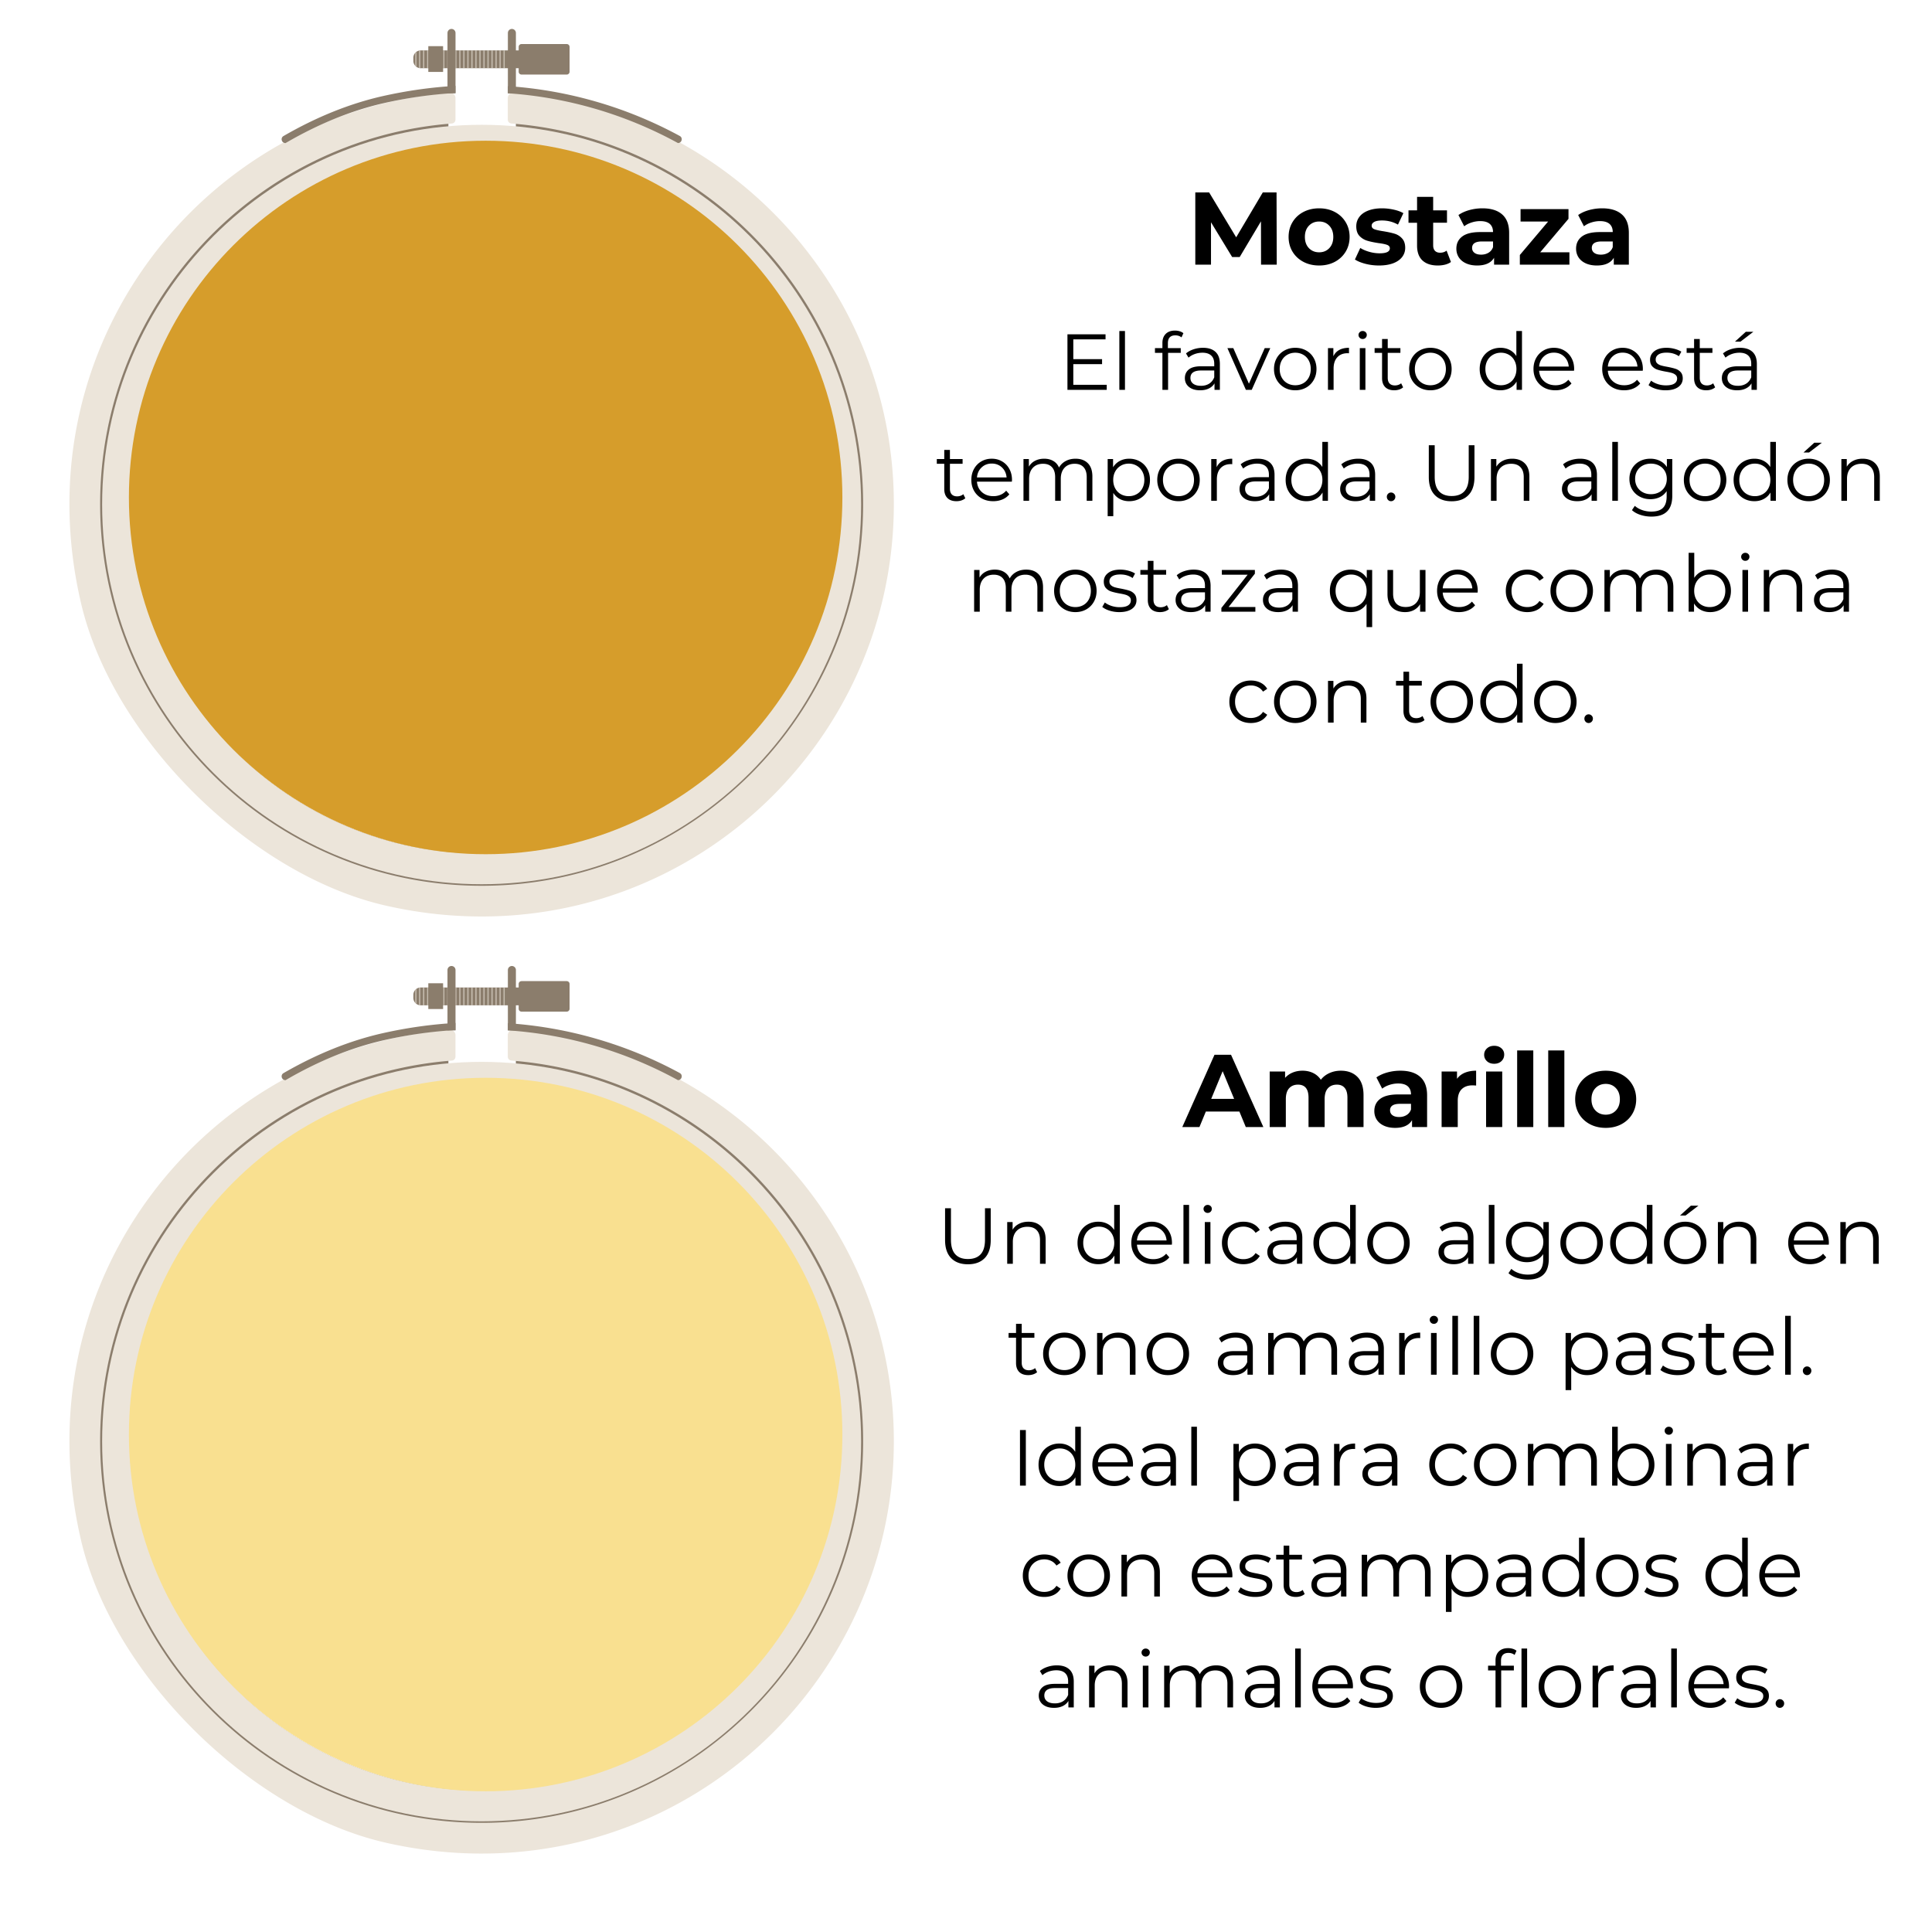
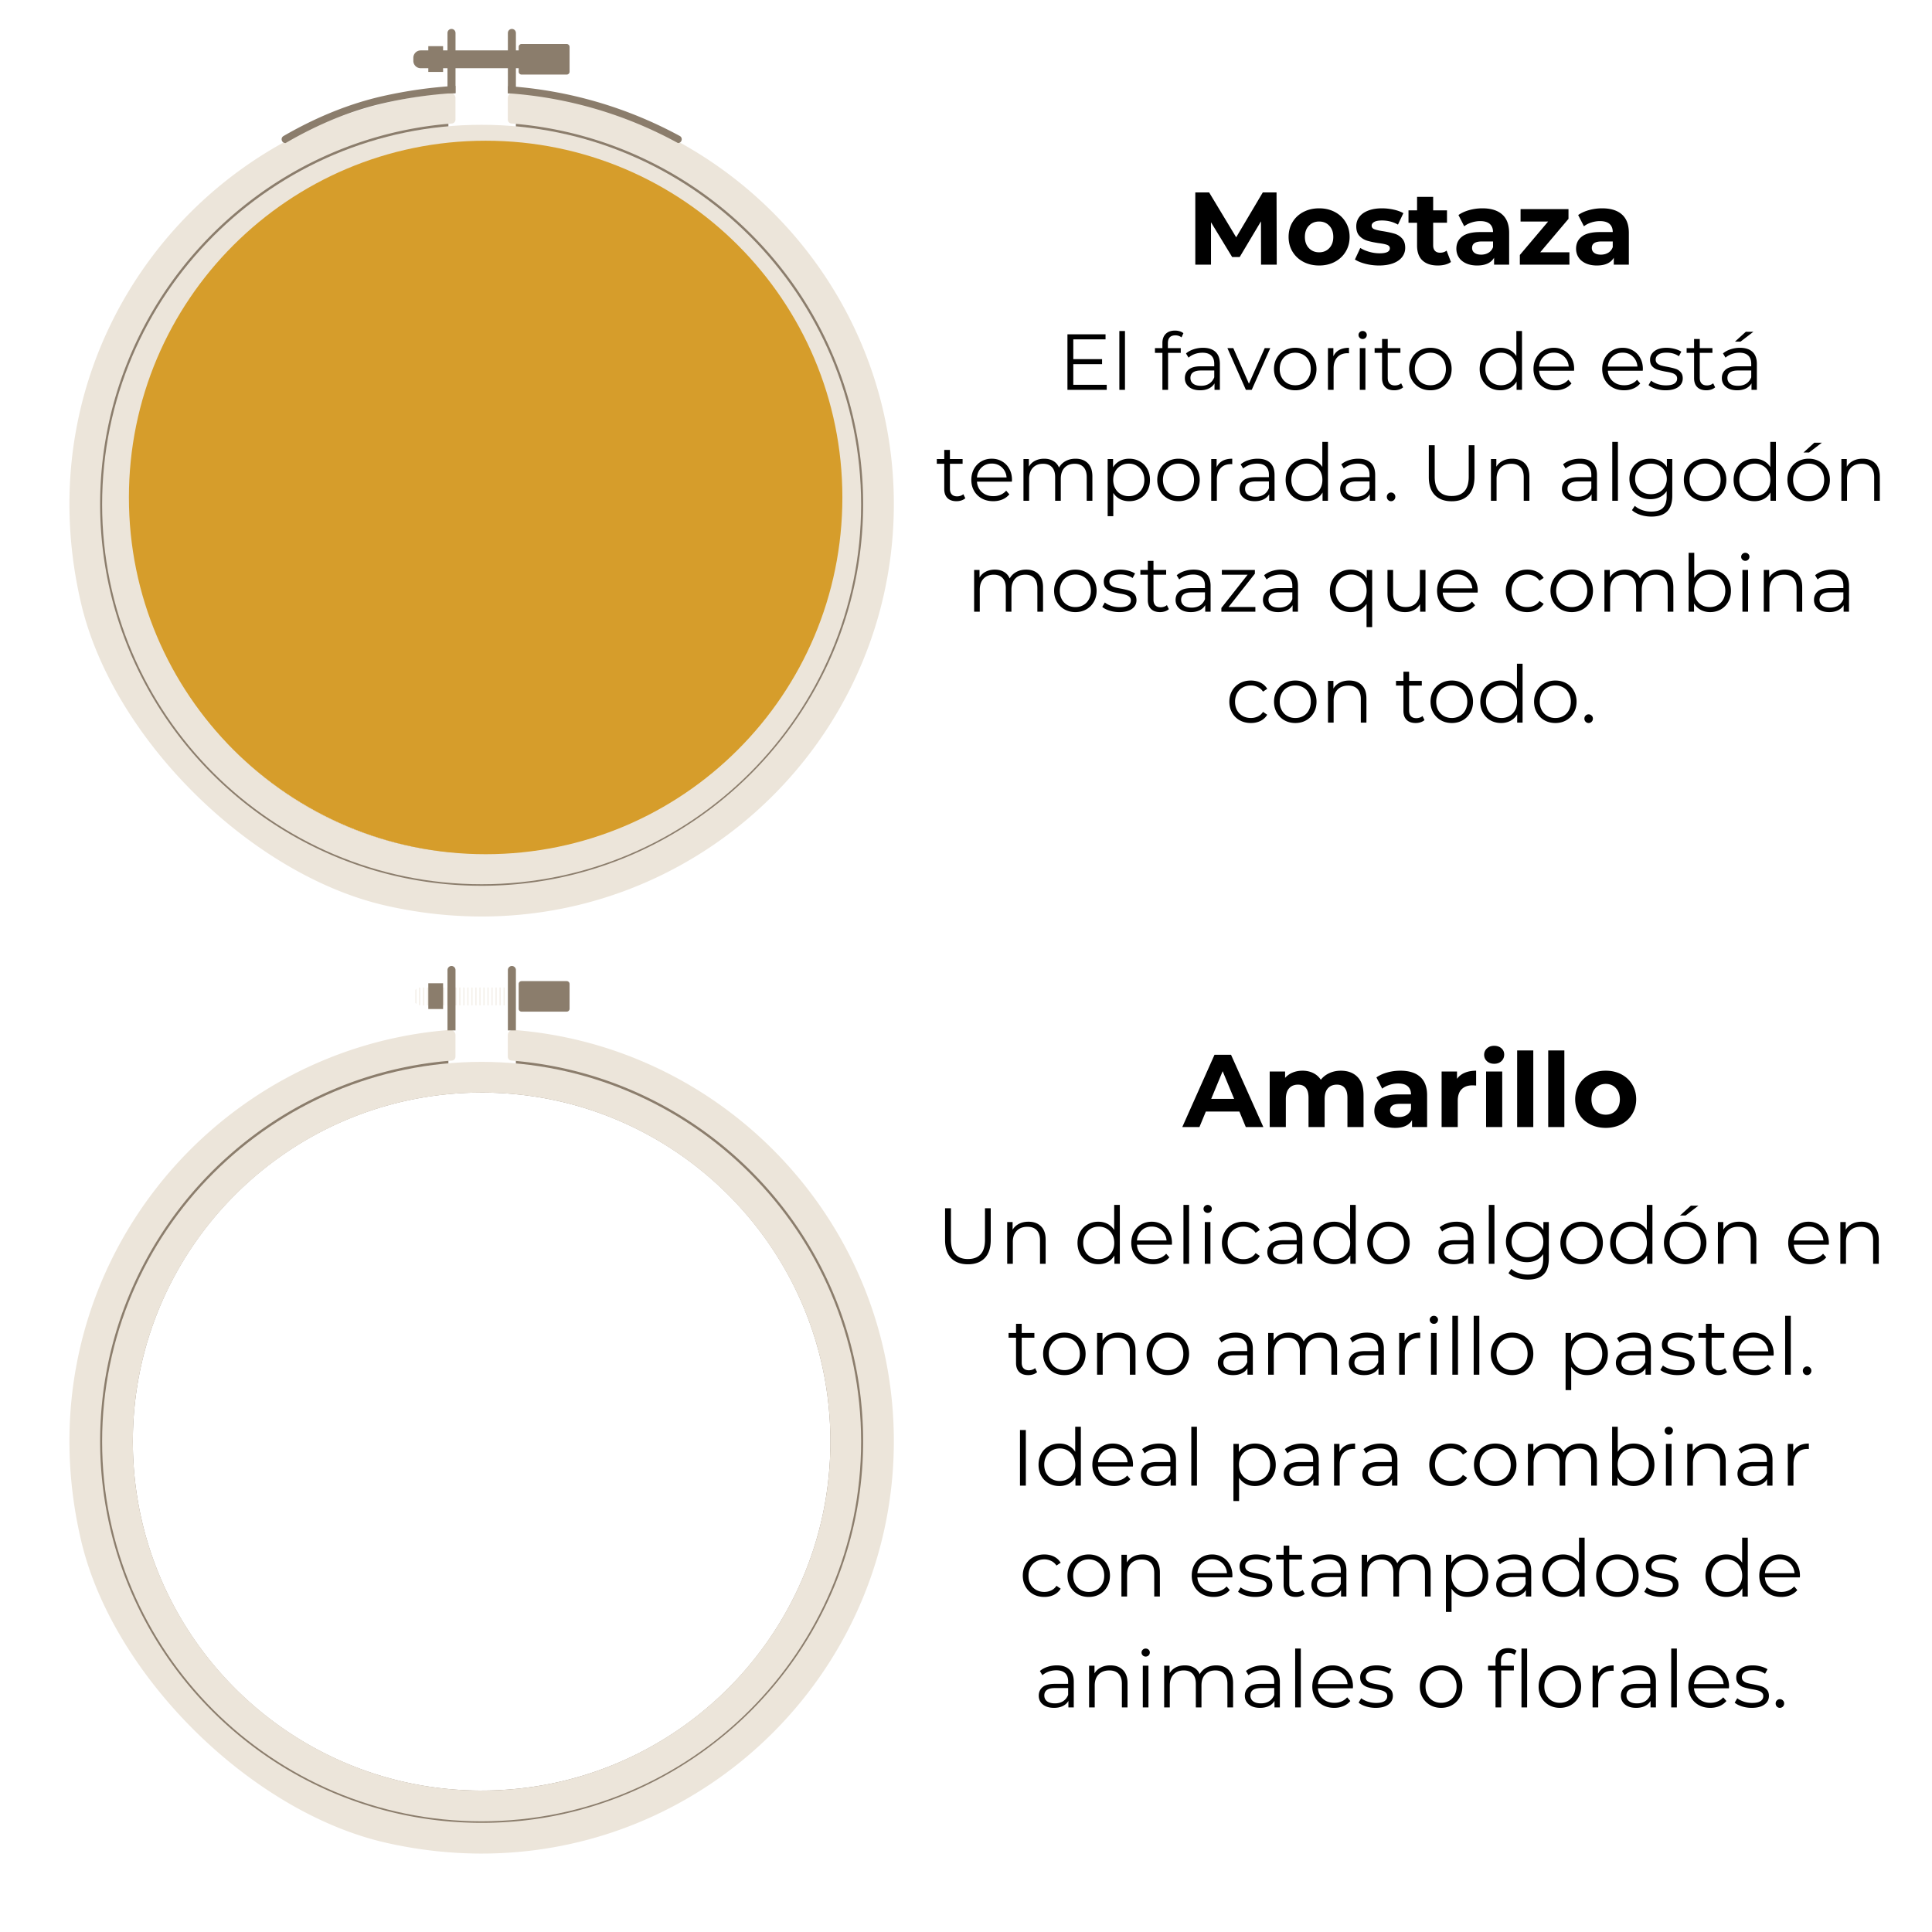
<svg xmlns="http://www.w3.org/2000/svg" width="1080" viewBox="0 0 810 810" height="1080" version="1.0">
  <defs>
    <clipPath id="h">
      <path d="M29 431h345.867v347H29Zm0 0" />
    </clipPath>
    <clipPath id="o">
      <path d="M203.605 58.996c-82.601 0-149.562 66.965-149.562 149.566 0 82.606 66.96 149.567 149.562 149.567 82.606 0 149.567-66.961 149.567-149.567 0-82.601-66.961-149.566-149.567-149.566Zm0 0" />
    </clipPath>
    <clipPath id="n">
      <path d="M54.043 58.996h299.129V358.13H54.043Zm0 0" />
    </clipPath>
    <clipPath id="e">
      <path d="M37 1h.922v8H37Zm0 0" />
    </clipPath>
    <clipPath id="d">
-       <path d="M0 0h38v10H0z" />
-     </clipPath>
+       </clipPath>
    <clipPath id="f">
      <path d="M187 12.125h4V40h-4Zm0 0" />
    </clipPath>
    <clipPath id="g">
      <path d="M212 12.125h5V40h-5Zm0 0" />
    </clipPath>
    <clipPath id="b">
      <path d="M29 38h345.867v347H29Zm0 0" />
    </clipPath>
    <clipPath id="m">
-       <path d="M203.605 451.871c-82.601 0-149.562 66.961-149.562 149.567 0 82.601 66.96 149.566 149.562 149.566 82.606 0 149.567-66.965 149.567-149.567 0-82.605-66.961-149.566-149.567-149.566Zm0 0" />
-     </clipPath>
+       </clipPath>
    <clipPath id="k">
      <path d="M37 1h.922v8H37Zm0 0" />
    </clipPath>
    <clipPath id="j">
      <path d="M0 0h38v10H0z" />
    </clipPath>
    <clipPath id="l">
      <path d="M54.043 451.871h299.129v299.133H54.043Zm0 0" />
    </clipPath>
    <mask id="i">
      <g filter="url(#a)">
        <path fill-opacity=".63" d="M-81-81h972v972H-81z" />
      </g>
    </mask>
    <mask id="c">
      <g filter="url(#a)">
        <path fill-opacity=".63" d="M-81-81h972v972H-81z" />
      </g>
    </mask>
    <filter x="0%" y="0%" width="100%" height="100%" id="a">
      <feColorMatrix values="0 0 0 0 1 0 0 0 0 1 0 0 0 0 1 0 0 0 1 0" color-interpolation-filters="sRGB" />
    </filter>
  </defs>
  <path fill="#fff" d="M-81-81h972v972H-81z" />
  <path fill="#fff" d="M-81-81h972v972H-81z" />
  <path fill="#8b7d6c" d="M216.285 49.3v6.958h-28.289v-6.996C104.625 56.328 39.16 126.27 39.16 211.52c0 89.94 72.875 162.855 162.762 162.855s162.762-72.914 162.762-162.855c0-85.102-65.235-154.934-148.387-162.22Zm-14.363 308.536c-80.758 0-146.23-65.512-146.23-146.316 0-80.81 65.472-146.329 146.23-146.329s146.23 65.512 146.23 146.317c0 80.808-65.472 146.316-146.23 146.316Zm0 0" />
  <path fill="#ece5da" d="M201.922 370.719c-87.734 0-159.106-71.414-159.106-159.2 0-87.785 71.371-159.199 159.106-159.199 87.734 0 159.105 71.414 159.105 159.2 0 87.785-71.37 159.199-159.105 159.199Zm0-305.516c-80.629 0-146.23 65.637-146.23 146.317 0 80.675 65.601 146.316 146.23 146.316 80.629 0 146.23-65.64 146.23-146.316 0-80.68-65.601-146.329-146.23-146.329Zm0 0" />
  <g clip-path="url(#b)">
    <path fill="#ece5da" d="M212.898 41.09v9.066c0 .852.665 1.559 1.52 1.63 82.785 6.429 148.09 76.183 147.453 160.776-.656 87.047-71.648 158.106-158.637 158.801-88.797.715-161.25-71.355-161.25-160.031 0-84.039 65.075-153.148 147.453-159.547a1.648 1.648 0 0 0 1.52-1.629V41.09c0-1.254-1.062-2.258-2.316-2.156C86.129 46.774 8.348 144.477 34.066 253.266c13.371 56.543 71.313 113.722 127.961 126.484 112.559 25.355 212.72-60.05 212.72-168.418 0-90.875-70.43-165.59-159.532-172.398-1.254-.102-2.317.902-2.317 2.156Zm0 0" />
  </g>
  <path fill="#8b7d6c" d="M190.977 36c-10.165.578-20.383 2.02-30.497 4.293-13.808 3.113-27.785 8.738-41.613 16.738-1.398.805-.812 2.953.797 2.953h.059c13.765-8.039 27.675-13.687 41.402-16.789a184.586 184.586 0 0 1 29.84-4.21v-2.993ZM284.996 57.004a175.614 175.614 0 0 0-72.078-20.895v2.993a172.85 172.85 0 0 1 71.312 20.87c1.641 0 2.207-2.195.766-2.968ZM176.395 21.133h55.308a3.737 3.737 0 0 1 0 7.472h-55.308a3.104 3.104 0 0 1-3.102-3.101v-1.27c0-1.71 1.39-3.101 3.102-3.101Zm0 0" />
  <g mask="url(#c)">
    <g clip-path="url(#d)" transform="translate(174 20)">
      <path fill="#ece5da" d="M1.7 1.172h.495v7.394H1.7ZM3.387 1.133h.496v7.472h-.496ZM5.074 1.133h.496v7.472h-.496ZM6.754 1.133h.496v7.472h-.496ZM8.441 1.133h.496v7.472h-.496ZM10.133 1.133h.496v7.472h-.496ZM11.82 1.133h.496v7.472h-.496ZM13.5 1.133h.496v7.472H13.5ZM15.188 1.133h.496v7.472h-.496ZM16.875 1.133h.496v7.472h-.496ZM18.555 1.133h.496v7.472h-.496ZM20.242 1.133h.496v7.472h-.496ZM21.934 1.133h.496v7.472h-.496ZM23.621 1.133h.496v7.472h-.496ZM25.3 1.133h.497v7.472H25.3ZM26.988 1.133h.496v7.472h-.496ZM28.676 1.133h.496v7.472h-.496ZM30.367 1.133h.496v7.472h-.496ZM32.043 1.133h.5v7.472h-.5ZM33.734 1.133h.496v7.472h-.496ZM35.422 1.133h.496v7.472h-.496Zm0 0" />
      <g clip-path="url(#e)">
        <path fill="#ece5da" d="M37.11 1.133h.495v7.472h-.496Zm0 0" />
      </g>
      <path fill="#ece5da" d="M.605 8.031V1.72l-.496.437v5.426Zm0 0" />
    </g>
  </g>
  <g clip-path="url(#f)">
    <path fill="#8b7d6c" d="M189.285 12.125c.934 0 1.692.758 1.692 1.691v25.305h-3.368V13.816c0-.933.754-1.691 1.688-1.691Zm0 0" />
  </g>
  <g clip-path="url(#g)">
    <path fill="#8b7d6c" d="M214.605 12.125c.934 0 1.692.758 1.692 1.691v25.305h-3.367V13.816c0-.933.754-1.691 1.687-1.691Zm0 0" />
  </g>
  <path fill="#8b7d6c" d="M179.57 19.352h6.2v10.804h-6.2ZM218.648 18.469h18.954a1.198 1.198 0 0 1 1.195 1.191v10.406c0 .16-.031.313-.094.457a1.158 1.158 0 0 1-.258.387c-.11.113-.238.2-.386.258a1.14 1.14 0 0 1-.457.094h-18.954c-.156 0-.308-.032-.453-.094a1.085 1.085 0 0 1-.386-.258 1.231 1.231 0 0 1-.262-.387 1.206 1.206 0 0 1-.09-.457V19.66c0-.156.031-.308.09-.457a1.198 1.198 0 0 1 1.102-.734ZM216.285 442.172v6.957h-28.289v-6.996C104.625 449.199 39.16 519.145 39.16 604.39c0 89.941 72.875 162.855 162.762 162.855s162.762-72.914 162.762-162.855c0-85.098-65.235-154.934-148.387-162.22Zm-14.363 308.535c-80.758 0-146.23-65.508-146.23-146.316 0-80.805 65.472-146.325 146.23-146.325s146.23 65.508 146.23 146.317c0 80.804-65.472 146.316-146.23 146.316Zm0 0" />
  <path fill="#ece5da" d="M201.922 763.59c-87.734 0-159.106-71.414-159.106-159.2 0-87.78 71.371-159.195 159.106-159.195 87.734 0 159.105 71.414 159.105 159.196 0 87.785-71.37 159.199-159.105 159.199Zm0-305.516c-80.629 0-146.23 65.64-146.23 146.317 0 80.68 65.601 146.316 146.23 146.316 80.629 0 146.23-65.637 146.23-146.316 0-80.676-65.601-146.325-146.23-146.325Zm0 0" />
  <g clip-path="url(#h)">
    <path fill="#ece5da" d="M212.898 433.965v9.062a1.64 1.64 0 0 0 1.52 1.63c82.785 6.433 148.09 76.187 147.453 160.78-.656 87.047-71.648 158.102-158.637 158.797-88.797.72-161.25-71.351-161.25-160.03 0-84.036 65.075-153.145 147.453-159.548a1.642 1.642 0 0 0 1.52-1.629v-9.062c0-1.254-1.062-2.258-2.316-2.16C86.129 439.648 8.348 537.352 34.066 646.137c13.371 56.547 71.313 113.726 127.961 126.488 112.559 25.355 212.72-60.055 212.72-168.422 0-90.875-70.43-165.59-159.532-172.398-1.254-.098-2.317.906-2.317 2.16Zm0 0" />
  </g>
-   <path fill="#8b7d6c" d="M190.977 428.875c-10.165.574-20.383 2.016-30.497 4.293-13.808 3.11-27.785 8.738-41.613 16.738-1.398.805-.812 2.953.797 2.953h.059c13.765-8.043 27.675-13.687 41.402-16.789a185.03 185.03 0 0 1 29.84-4.215v-2.992ZM284.996 449.875a175.669 175.669 0 0 0-72.078-20.89v2.992a172.733 172.733 0 0 1 71.312 20.87c1.641 0 2.207-2.195.766-2.972ZM176.395 414.004h55.308a3.738 3.738 0 0 1 0 7.477h-55.308a3.107 3.107 0 0 1-3.102-3.102v-1.274a3.107 3.107 0 0 1 3.102-3.101Zm0 0" />
  <g mask="url(#i)">
    <g clip-path="url(#j)" transform="translate(174 413)">
      <path fill="#ece5da" d="M1.7 1.043h.495v7.398H1.7ZM3.387 1.004h.496V8.48h-.496ZM5.074 1.004h.496V8.48h-.496ZM6.754 1.004h.496V8.48h-.496ZM8.441 1.004h.496V8.48h-.496ZM10.133 1.004h.496V8.48h-.496ZM11.82 1.004h.496V8.48h-.496ZM13.5 1.004h.496V8.48H13.5ZM15.188 1.004h.496V8.48h-.496ZM16.875 1.004h.496V8.48h-.496ZM18.555 1.004h.496V8.48h-.496ZM20.242 1.004h.496V8.48h-.496ZM21.934 1.004h.496V8.48h-.496ZM23.621 1.004h.496V8.48h-.496ZM25.3 1.004h.497V8.48H25.3ZM26.988 1.004h.496V8.48h-.496ZM28.676 1.004h.496V8.48h-.496ZM30.367 1.004h.496V8.48h-.496ZM32.043 1.004h.5V8.48h-.5ZM33.734 1.004h.496V8.48h-.496ZM35.422 1.004h.496V8.48h-.496Zm0 0" />
      <g clip-path="url(#k)">
        <path fill="#ece5da" d="M37.11 1.004h.495V8.48h-.496Zm0 0" />
      </g>
      <path fill="#ece5da" d="M.605 7.902V1.59l-.496.437v5.43Zm0 0" />
    </g>
  </g>
  <path fill="#8b7d6c" d="M189.285 405a1.69 1.69 0 0 1 1.692 1.691v25.305h-3.368v-25.305c0-.937.754-1.691 1.688-1.691ZM214.605 405a1.69 1.69 0 0 1 1.692 1.691v25.305h-3.367v-25.305c0-.937.754-1.691 1.687-1.691ZM179.57 412.227h6.2v10.804h-6.2ZM218.648 411.34h18.954c.16 0 .312.031.457.094.148.058.277.144.386.257.114.11.2.239.258.387.063.145.094.297.094.457v10.406c0 .157-.031.309-.094.457a1.198 1.198 0 0 1-1.102.734h-18.953a1.202 1.202 0 0 1-.84-.347 1.231 1.231 0 0 1-.261-.387c-.059-.148-.09-.3-.09-.457v-10.406c0-.16.031-.312.09-.457.062-.148.148-.277.262-.387.109-.113.238-.199.386-.257.145-.063.297-.094.453-.094Zm0 0" />
  <path d="m528.699 110.966-.031-18.172-8.922 14.97h-3.157l-8.875-14.579v17.781h-6.578V80.67h5.797l11.344 18.829 11.156-18.829h5.766l.078 30.297ZM553.064 111.31c-2.46 0-4.664-.508-6.609-1.531-1.95-1.031-3.469-2.453-4.563-4.266-1.093-1.82-1.64-3.883-1.64-6.187 0-2.313.547-4.375 1.64-6.188 1.094-1.82 2.614-3.242 4.563-4.265 1.945-1.02 4.148-1.532 6.61-1.532 2.445 0 4.632.512 6.562 1.532 1.937 1.023 3.453 2.445 4.547 4.265 1.101 1.813 1.656 3.875 1.656 6.188 0 2.304-.555 4.367-1.656 6.187-1.094 1.813-2.61 3.235-4.547 4.266-1.93 1.023-4.117 1.531-6.563 1.531Zm0-5.531c1.727 0 3.145-.582 4.25-1.75 1.114-1.176 1.672-2.742 1.672-4.703 0-1.957-.558-3.52-1.672-4.688-1.105-1.176-2.523-1.765-4.25-1.765-1.742 0-3.172.59-4.297 1.765-1.125 1.168-1.687 2.73-1.687 4.688 0 1.96.562 3.527 1.687 4.703 1.125 1.168 2.555 1.75 4.297 1.75ZM578.153 111.31c-1.937 0-3.828-.234-5.672-.703-1.843-.477-3.32-1.082-4.421-1.813l2.25-4.843c1.039.668 2.296 1.21 3.765 1.625a15.86 15.86 0 0 0 4.328.625c2.864 0 4.297-.703 4.297-2.11 0-.664-.39-1.144-1.172-1.437-.78-.29-1.98-.535-3.593-.735-1.907-.289-3.48-.625-4.72-1a7.385 7.385 0 0 1-3.234-1.984c-.906-.945-1.359-2.3-1.359-4.062 0-1.477.426-2.786 1.281-3.922.852-1.145 2.094-2.032 3.72-2.657 1.632-.632 3.562-.953 5.78-.953 1.645 0 3.282.184 4.907.547 1.632.356 2.988.852 4.062 1.485l-2.266 4.796c-2.042-1.156-4.277-1.734-6.703-1.734-1.437 0-2.523.203-3.25.61-.718.406-1.078.93-1.078 1.562 0 .719.39 1.227 1.172 1.516.781.293 2.02.57 3.719.828 1.906.312 3.46.652 4.672 1.015a6.85 6.85 0 0 1 3.156 1.97c.895.948 1.344 2.273 1.344 3.968 0 1.45-.434 2.734-1.297 3.86-.867 1.124-2.125 2-3.781 2.624-1.657.613-3.625.922-5.907.922ZM608.315 109.841c-.668.493-1.484.86-2.453 1.11-.969.238-1.985.36-3.047.36-2.774 0-4.918-.704-6.438-2.11-1.511-1.414-2.265-3.492-2.265-6.235v-9.578h-3.594v-5.187h3.594v-5.672h6.75V88.2h5.797v5.187h-5.797v9.485c0 .98.25 1.742.75 2.28.508.532 1.226.798 2.156.798 1.063 0 1.969-.29 2.719-.875ZM621.51 87.341c3.602 0 6.368.86 8.297 2.578 1.938 1.711 2.907 4.297 2.907 7.766v13.281H626.4v-2.906c-1.273 2.168-3.64 3.25-7.11 3.25-1.78 0-3.335-.305-4.656-.906-1.312-.602-2.32-1.438-3.015-2.5-.688-1.07-1.031-2.285-1.031-3.64 0-2.165.816-3.868 2.453-5.11 1.633-1.238 4.148-1.86 7.547-1.86h5.375c0-1.476-.45-2.613-1.344-3.406-.899-.789-2.242-1.187-4.031-1.187-1.243 0-2.461.199-3.657.593-1.199.387-2.215.915-3.047 1.579l-2.421-4.72c1.27-.894 2.789-1.585 4.562-2.077a20.524 20.524 0 0 1 5.484-.735Zm-.53 19.422c1.155 0 2.179-.265 3.077-.797.895-.53 1.532-1.316 1.907-2.359v-2.375h-4.641c-2.762 0-4.14.906-4.14 2.719 0 .867.335 1.554 1.015 2.062.676.5 1.602.75 2.781.75ZM657.987 105.779v5.187h-20.782v-4.062l11.86-14.031h-11.563v-5.188h20.094v4.063l-11.86 14.03ZM671.699 87.341c3.601 0 6.367.86 8.296 2.578 1.938 1.711 2.907 4.297 2.907 7.766v13.281h-6.313v-2.906c-1.273 2.168-3.64 3.25-7.11 3.25-1.78 0-3.335-.305-4.655-.906-1.313-.602-2.32-1.438-3.016-2.5-.688-1.07-1.031-2.285-1.031-3.64 0-2.165.816-3.868 2.453-5.11 1.633-1.238 4.148-1.86 7.547-1.86h5.375c0-1.476-.45-2.613-1.344-3.406-.898-.789-2.242-1.187-4.031-1.187-1.242 0-2.461.199-3.657.593-1.199.387-2.214.915-3.046 1.579l-2.422-4.72c1.27-.894 2.789-1.585 4.562-2.077a20.524 20.524 0 0 1 5.485-.735Zm-.532 19.422c1.157 0 2.18-.265 3.078-.797.895-.53 1.532-1.316 1.907-2.359v-2.375h-4.64c-2.763 0-4.142.906-4.142 2.719 0 .867.336 1.554 1.016 2.062.676.5 1.602.75 2.781.75ZM464.002 161.332v2.125h-16.47V140.16h15.97v2.125h-13.516v8.297h12.062v2.094h-12.062v8.656ZM469.29 138.77h2.36v24.687h-2.36ZM492.738 140.598c-1.012 0-1.782.277-2.313.828-.523.555-.781 1.375-.781 2.469v2.062h5.39v1.985h-5.312v15.515h-2.375v-15.515h-3.125v-1.985h3.125v-2.172c0-1.593.457-2.851 1.375-3.78.926-.938 2.234-1.407 3.922-1.407.664 0 1.304.094 1.922.281a4.5 4.5 0 0 1 1.578.813l-.797 1.765c-.688-.57-1.559-.86-2.61-.86ZM504.36 145.817c2.28 0 4.03.574 5.25 1.718 1.218 1.137 1.828 2.828 1.828 5.078v10.844h-2.25v-2.734c-.531.918-1.32 1.633-2.36 2.14-1.03.512-2.257.766-3.671.766-1.95 0-3.5-.46-4.657-1.39-1.156-.938-1.734-2.172-1.734-3.704 0-1.488.535-2.687 1.61-3.593 1.081-.914 2.8-1.375 5.156-1.375h5.546v-1.063c0-1.508-.421-2.656-1.265-3.437-.844-.79-2.074-1.188-3.688-1.188a9.467 9.467 0 0 0-3.203.547c-1.023.367-1.898.871-2.625 1.516l-1.062-1.766c.882-.75 1.945-1.328 3.187-1.734a12.442 12.442 0 0 1 3.938-.625Zm-.828 15.937c1.32 0 2.46-.3 3.421-.906.957-.613 1.664-1.5 2.125-2.656v-2.86h-5.484c-3 0-4.5 1.043-4.5 3.125 0 1.024.383 1.828 1.156 2.422.782.586 1.875.875 3.282.875ZM532.567 145.957l-7.781 17.5h-2.438l-7.75-17.5h2.469l6.547 14.906 6.625-14.906ZM543.052 163.63c-1.687 0-3.21-.38-4.562-1.142a8.45 8.45 0 0 1-3.204-3.187c-.773-1.352-1.156-2.883-1.156-4.594 0-1.707.383-3.238 1.156-4.594a8.262 8.262 0 0 1 3.204-3.156c1.351-.758 2.875-1.14 4.562-1.14 1.688 0 3.207.382 4.563 1.14a8.08 8.08 0 0 1 3.171 3.156c.77 1.356 1.157 2.887 1.157 4.594 0 1.711-.387 3.242-1.157 4.594a8.263 8.263 0 0 1-3.171 3.187c-1.356.762-2.875 1.141-4.563 1.141Zm0-2.11c1.238 0 2.352-.282 3.344-.844.988-.563 1.758-1.363 2.312-2.406.551-1.04.828-2.227.828-3.563 0-1.332-.277-2.52-.828-3.562-.554-1.04-1.324-1.844-2.312-2.407-.992-.57-2.106-.859-3.344-.859-1.242 0-2.355.29-3.344.86-.992.562-1.773 1.367-2.343 2.406-.563 1.043-.844 2.23-.844 3.562 0 1.336.281 2.524.844 3.563.57 1.043 1.351 1.843 2.343 2.406.989.562 2.102.844 3.344.844ZM559.021 149.38c.551-1.177 1.375-2.063 2.47-2.657 1.1-.602 2.46-.906 4.077-.906v2.296l-.562-.03c-1.844 0-3.29.57-4.328 1.702-1.043 1.125-1.563 2.711-1.563 4.75v8.922h-2.36v-17.5h2.266ZM570.097 145.957h2.36v17.5h-2.36Zm1.203-3.828c-.492 0-.902-.164-1.234-.5a1.628 1.628 0 0 1-.5-1.203c0-.445.164-.832.5-1.156.332-.332.742-.5 1.234-.5.488 0 .899.164 1.234.484.332.313.5.695.5 1.14 0 .493-.168.903-.5 1.235-.335.336-.746.5-1.234.5ZM588.265 162.395c-.449.398-1 .703-1.656.922a6.678 6.678 0 0 1-2.047.312c-1.637 0-2.902-.441-3.797-1.328-.886-.895-1.328-2.148-1.328-3.766v-10.593h-3.125v-1.985h3.125v-3.828h2.375v3.828h5.313v1.985h-5.313v10.453c0 1.043.258 1.84.781 2.39.52.543 1.266.813 2.235.813.488 0 .96-.078 1.422-.235a3.506 3.506 0 0 0 1.187-.671ZM599.71 163.63c-1.687 0-3.21-.38-4.562-1.142a8.45 8.45 0 0 1-3.203-3.187c-.774-1.352-1.157-2.883-1.157-4.594 0-1.707.383-3.238 1.157-4.594a8.262 8.262 0 0 1 3.203-3.156c1.351-.758 2.875-1.14 4.562-1.14 1.688 0 3.207.382 4.563 1.14a8.08 8.08 0 0 1 3.172 3.156c.77 1.356 1.156 2.887 1.156 4.594 0 1.711-.387 3.242-1.156 4.594a8.263 8.263 0 0 1-3.172 3.187c-1.356.762-2.875 1.141-4.563 1.141Zm0-2.11c1.238 0 2.352-.282 3.344-.844.988-.563 1.758-1.363 2.312-2.406.551-1.04.829-2.227.829-3.563 0-1.332-.278-2.52-.829-3.562-.554-1.04-1.324-1.844-2.312-2.407-.992-.57-2.106-.859-3.344-.859-1.242 0-2.355.29-3.344.86-.992.562-1.773 1.367-2.343 2.406-.563 1.043-.844 2.23-.844 3.562 0 1.336.281 2.524.844 3.563.57 1.043 1.351 1.843 2.343 2.406.989.562 2.102.844 3.344.844ZM638.1 138.77v24.687h-2.266v-3.469c-.711 1.18-1.649 2.079-2.813 2.704-1.156.625-2.469.937-3.937.937-1.649 0-3.137-.375-4.469-1.125a8.185 8.185 0 0 1-3.125-3.172c-.75-1.351-1.125-2.894-1.125-4.625 0-1.726.375-3.27 1.125-4.625a8.026 8.026 0 0 1 3.125-3.14c1.332-.75 2.82-1.125 4.469-1.125 1.414 0 2.695.296 3.843.89 1.145.586 2.082 1.446 2.813 2.578V138.77Zm-8.813 22.75c1.219 0 2.32-.282 3.312-.844.989-.563 1.766-1.363 2.328-2.406.563-1.04.844-2.227.844-3.563 0-1.332-.281-2.52-.844-3.562-.562-1.04-1.34-1.844-2.328-2.407-.992-.57-2.093-.859-3.312-.859-1.242 0-2.356.29-3.344.86-.992.562-1.773 1.367-2.344 2.406-.562 1.043-.843 2.23-.843 3.562 0 1.336.28 2.524.843 3.563.57 1.043 1.352 1.843 2.344 2.406.988.562 2.102.844 3.344.844ZM659.922 155.442h-14.64c.132 1.812.831 3.28 2.093 4.406 1.27 1.117 2.867 1.672 4.797 1.672 1.082 0 2.078-.192 2.984-.578a6.433 6.433 0 0 0 2.375-1.72l1.328 1.532a7.43 7.43 0 0 1-2.906 2.14c-1.168.493-2.45.735-3.844.735-1.804 0-3.398-.379-4.781-1.14a8.359 8.359 0 0 1-3.25-3.188c-.773-1.352-1.156-2.883-1.156-4.594 0-1.707.367-3.238 1.11-4.594.75-1.351 1.769-2.406 3.062-3.156 1.3-.758 2.757-1.14 4.375-1.14 1.625 0 3.078.382 4.359 1.14 1.289.75 2.3 1.797 3.031 3.14.739 1.345 1.11 2.884 1.11 4.61Zm-8.453-7.594c-1.68 0-3.09.543-4.235 1.625-1.148 1.074-1.797 2.476-1.953 4.203h12.422c-.156-1.727-.809-3.129-1.953-4.203-1.149-1.082-2.574-1.625-4.281-1.625ZM688.733 155.442h-14.64c.132 1.812.832 3.28 2.093 4.406 1.27 1.117 2.868 1.672 4.797 1.672 1.082 0 2.078-.192 2.985-.578a6.433 6.433 0 0 0 2.375-1.72l1.328 1.532a7.43 7.43 0 0 1-2.907 2.14c-1.168.493-2.449.735-3.843.735-1.805 0-3.399-.379-4.782-1.14a8.359 8.359 0 0 1-3.25-3.188c-.773-1.352-1.156-2.883-1.156-4.594 0-1.707.367-3.238 1.11-4.594.75-1.351 1.77-2.406 3.062-3.156 1.3-.758 2.758-1.14 4.375-1.14 1.625 0 3.078.382 4.36 1.14 1.289.75 2.3 1.797 3.03 3.14.739 1.345 1.11 2.884 1.11 4.61Zm-8.453-7.594c-1.68 0-3.09.543-4.234 1.625-1.149 1.074-1.797 2.476-1.953 4.203h12.421c-.156-1.727-.808-3.129-1.953-4.203-1.148-1.082-2.574-1.625-4.28-1.625ZM698.281 163.63a13.6 13.6 0 0 1-4.078-.61c-1.293-.414-2.309-.938-3.047-1.563l1.078-1.86c.727.575 1.645 1.048 2.75 1.423a11 11 0 0 0 3.469.547c1.594 0 2.77-.25 3.531-.75.77-.5 1.157-1.207 1.157-2.125 0-.633-.215-1.133-.641-1.5-.418-.375-.95-.657-1.594-.844-.637-.188-1.492-.367-2.562-.547-1.418-.258-2.559-.531-3.422-.813a5.09 5.09 0 0 1-2.219-1.421c-.605-.664-.906-1.582-.906-2.75 0-1.47.61-2.664 1.828-3.594 1.219-.938 2.914-1.406 5.094-1.406 1.132 0 2.265.152 3.39.453 1.133.304 2.067.695 2.797 1.172l-1.031 1.906c-1.438-1-3.156-1.5-5.156-1.5-1.512 0-2.653.265-3.422.797-.762.53-1.14 1.23-1.14 2.093 0 .668.21 1.204.64 1.61.437.398.976.687 1.625.875.644.187 1.531.383 2.656.578 1.406.273 2.523.543 3.36.812a4.823 4.823 0 0 1 2.156 1.36c.601.648.906 1.531.906 2.656 0 1.531-.64 2.75-1.922 3.656-1.273.899-3.039 1.344-5.297 1.344ZM719.081 162.395c-.449.398-1 .703-1.656.922a6.678 6.678 0 0 1-2.047.312c-1.637 0-2.902-.441-3.797-1.328-.886-.895-1.328-2.148-1.328-3.766v-10.593h-3.125v-1.985h3.125v-3.828h2.375v3.828h5.313v1.985h-5.313v10.453c0 1.043.258 1.84.781 2.39.52.543 1.266.813 2.235.813.488 0 .96-.078 1.422-.235a3.506 3.506 0 0 0 1.187-.671ZM729.495 145.817c2.281 0 4.031.574 5.25 1.718 1.219 1.137 1.828 2.828 1.828 5.078v10.844h-2.25v-2.734c-.531.918-1.32 1.633-2.36 2.14-1.03.512-2.257.766-3.671.766-1.95 0-3.5-.46-4.656-1.39-1.157-.938-1.735-2.172-1.735-3.704 0-1.488.535-2.687 1.61-3.593 1.082-.914 2.8-1.375 5.156-1.375h5.547v-1.063c0-1.508-.422-2.656-1.266-3.437-.844-.79-2.074-1.188-3.687-1.188a9.467 9.467 0 0 0-3.204.547c-1.023.367-1.898.871-2.625 1.516l-1.062-1.766c.883-.75 1.945-1.328 3.187-1.734a12.442 12.442 0 0 1 3.938-.625Zm-.828 15.937c1.32 0 2.46-.3 3.422-.906.957-.613 1.664-1.5 2.125-2.656v-2.86h-5.485c-3 0-4.5 1.043-4.5 3.125 0 1.024.383 1.828 1.157 2.422.78.586 1.875.875 3.28.875Zm3.281-22.656h3.172l-5.39 4.125H727.4ZM404.712 208.895c-.449.398-1 .703-1.656.922a6.678 6.678 0 0 1-2.047.312c-1.636 0-2.902-.441-3.797-1.328-.886-.895-1.328-2.148-1.328-3.766v-10.593h-3.125v-1.985h3.125v-3.828h2.375v3.828h5.313v1.985h-5.313v10.453c0 1.043.258 1.84.782 2.39.52.543 1.265.813 2.234.813.488 0 .96-.078 1.422-.235a3.506 3.506 0 0 0 1.187-.671ZM424.236 201.942h-14.641c.133 1.812.832 3.28 2.094 4.406 1.27 1.117 2.867 1.672 4.797 1.672 1.082 0 2.078-.192 2.984-.578a6.433 6.433 0 0 0 2.375-1.72l1.328 1.532a7.43 7.43 0 0 1-2.906 2.14c-1.168.493-2.45.735-3.844.735-1.805 0-3.398-.379-4.781-1.14a8.359 8.359 0 0 1-3.25-3.188c-.774-1.352-1.156-2.883-1.156-4.594 0-1.707.367-3.238 1.109-4.594.75-1.351 1.77-2.406 3.062-3.156 1.301-.758 2.758-1.14 4.375-1.14 1.625 0 3.079.382 4.36 1.14 1.289.75 2.3 1.797 3.031 3.14.738 1.345 1.11 2.884 1.11 4.61Zm-8.454-7.594c-1.68 0-3.09.543-4.234 1.625-1.148 1.074-1.797 2.476-1.953 4.203h12.422c-.156-1.727-.809-3.129-1.953-4.203-1.149-1.082-2.575-1.625-4.282-1.625ZM450.924 192.317c2.195 0 3.922.636 5.172 1.906 1.258 1.262 1.89 3.12 1.89 5.578v10.156h-2.374v-9.922c0-1.812-.438-3.195-1.313-4.156-.875-.957-2.11-1.437-3.703-1.437-1.824 0-3.258.562-4.297 1.687-1.043 1.125-1.562 2.672-1.562 4.64v9.188h-2.36v-9.922c0-1.812-.445-3.195-1.328-4.156-.875-.957-2.121-1.437-3.734-1.437-1.805 0-3.23.562-4.282 1.687-1.054 1.125-1.578 2.672-1.578 4.64v9.188h-2.359v-17.5h2.266v3.188a6.221 6.221 0 0 1 2.578-2.453c1.113-.582 2.394-.875 3.843-.875 1.458 0 2.723.312 3.797.937 1.082.617 1.891 1.54 2.422 2.766.645-1.157 1.57-2.063 2.781-2.72 1.208-.655 2.586-.983 4.141-.983ZM473.41 192.317c1.645 0 3.13.375 4.454 1.125a7.925 7.925 0 0 1 3.125 3.14c.758 1.356 1.14 2.899 1.14 4.625 0 1.75-.382 3.305-1.14 4.656a8.028 8.028 0 0 1-3.11 3.157c-1.312.742-2.804 1.11-4.468 1.11-1.418 0-2.7-.29-3.844-.876-1.149-.594-2.086-1.457-2.813-2.594v9.75h-2.359v-23.953h2.266v3.453a7.175 7.175 0 0 1 2.812-2.656c1.164-.625 2.477-.937 3.938-.937Zm-.171 15.703c1.226 0 2.336-.282 3.328-.844a5.92 5.92 0 0 0 2.344-2.406c.57-1.04.859-2.227.859-3.563 0-1.332-.289-2.515-.86-3.547a6.067 6.067 0 0 0-2.343-2.406c-.992-.582-2.102-.875-3.328-.875-1.242 0-2.356.293-3.344.875a6.214 6.214 0 0 0-2.328 2.406c-.563 1.032-.844 2.215-.844 3.547 0 1.336.281 2.524.844 3.563.57 1.043 1.348 1.843 2.328 2.406.988.562 2.102.844 3.344.844ZM494.108 210.13c-1.687 0-3.21-.38-4.562-1.142a8.45 8.45 0 0 1-3.204-3.187c-.773-1.352-1.156-2.883-1.156-4.594 0-1.707.383-3.238 1.156-4.594a8.262 8.262 0 0 1 3.204-3.156c1.351-.758 2.875-1.14 4.562-1.14 1.688 0 3.207.382 4.563 1.14a8.08 8.08 0 0 1 3.171 3.156c.77 1.356 1.157 2.887 1.157 4.594 0 1.711-.387 3.242-1.157 4.594a8.263 8.263 0 0 1-3.171 3.187c-1.356.762-2.875 1.141-4.563 1.141Zm0-2.11c1.238 0 2.352-.282 3.344-.844.988-.563 1.758-1.363 2.312-2.406.551-1.04.828-2.227.828-3.563 0-1.332-.277-2.52-.828-3.562-.554-1.04-1.324-1.844-2.312-2.407-.992-.57-2.106-.859-3.344-.859-1.242 0-2.355.29-3.344.86-.992.562-1.773 1.367-2.343 2.406-.563 1.043-.844 2.23-.844 3.562 0 1.336.281 2.524.844 3.563.57 1.043 1.351 1.843 2.343 2.406.989.562 2.102.844 3.344.844ZM510.077 195.88c.551-1.177 1.375-2.063 2.47-2.657 1.1-.602 2.46-.906 4.077-.906v2.296l-.562-.03c-1.844 0-3.29.57-4.328 1.702-1.043 1.125-1.563 2.711-1.563 4.75v8.922h-2.36v-17.5h2.266ZM527.278 192.317c2.281 0 4.031.574 5.25 1.718 1.219 1.137 1.828 2.828 1.828 5.078v10.844h-2.25v-2.734c-.531.918-1.32 1.633-2.36 2.14-1.03.512-2.257.766-3.671.766-1.95 0-3.5-.46-4.656-1.39-1.157-.938-1.735-2.172-1.735-3.704 0-1.488.535-2.687 1.61-3.593 1.082-.914 2.8-1.375 5.156-1.375h5.547v-1.063c0-1.508-.422-2.656-1.266-3.437-.844-.79-2.074-1.188-3.687-1.188a9.467 9.467 0 0 0-3.204.547c-1.023.367-1.898.871-2.625 1.516l-1.062-1.766c.883-.75 1.945-1.328 3.187-1.734a12.442 12.442 0 0 1 3.938-.625Zm-.828 15.937c1.32 0 2.46-.3 3.422-.906.957-.613 1.664-1.5 2.125-2.656v-2.86h-5.485c-3 0-4.5 1.043-4.5 3.125 0 1.024.383 1.828 1.157 2.422.78.586 1.875.875 3.28.875ZM556.75 185.27v24.687h-2.265v-3.469c-.71 1.18-1.648 2.079-2.812 2.704-1.157.625-2.47.937-3.938.937-1.648 0-3.137-.375-4.469-1.125a8.185 8.185 0 0 1-3.125-3.172c-.75-1.351-1.125-2.894-1.125-4.625 0-1.726.375-3.27 1.125-4.625a8.026 8.026 0 0 1 3.125-3.14c1.332-.75 2.82-1.125 4.47-1.125 1.413 0 2.694.296 3.843.89 1.144.586 2.082 1.446 2.812 2.578V185.27Zm-8.812 22.75c1.219 0 2.32-.282 3.313-.844.988-.563 1.765-1.363 2.328-2.406.562-1.04.844-2.227.844-3.563 0-1.332-.282-2.52-.844-3.562-.563-1.04-1.34-1.844-2.328-2.407-.992-.57-2.094-.859-3.313-.859-1.242 0-2.355.29-3.344.86-.992.562-1.773 1.367-2.343 2.406-.563 1.043-.844 2.23-.844 3.562 0 1.336.281 2.524.844 3.563.57 1.043 1.351 1.843 2.343 2.406.989.562 2.102.844 3.344.844ZM569.464 192.317c2.281 0 4.031.574 5.25 1.718 1.218 1.137 1.828 2.828 1.828 5.078v10.844h-2.25v-2.734c-.531.918-1.32 1.633-2.36 2.14-1.03.512-2.257.766-3.671.766-1.95 0-3.5-.46-4.657-1.39-1.156-.938-1.734-2.172-1.734-3.704 0-1.488.535-2.687 1.61-3.593 1.081-.914 2.8-1.375 5.156-1.375h5.546v-1.063c0-1.508-.421-2.656-1.265-3.437-.844-.79-2.074-1.188-3.688-1.188a9.467 9.467 0 0 0-3.203.547c-1.023.367-1.898.871-2.625 1.516l-1.062-1.766c.883-.75 1.945-1.328 3.187-1.734a12.442 12.442 0 0 1 3.938-.625Zm-.828 15.937c1.32 0 2.46-.3 3.421-.906.958-.613 1.665-1.5 2.125-2.656v-2.86h-5.484c-3 0-4.5 1.043-4.5 3.125 0 1.024.383 1.828 1.156 2.422.782.586 1.875.875 3.282.875ZM583.202 210.13c-.492 0-.906-.177-1.25-.532a1.841 1.841 0 0 1-.515-1.313c0-.5.171-.922.515-1.265a1.683 1.683 0 0 1 1.25-.532c.488 0 .91.18 1.266.532.351.343.531.765.531 1.265 0 .512-.18.95-.531 1.313a1.727 1.727 0 0 1-1.266.531ZM608.613 210.16c-3.012 0-5.36-.863-7.047-2.593-1.688-1.739-2.532-4.258-2.532-7.563V186.66h2.47v13.25c0 2.711.609 4.73 1.827 6.063 1.22 1.324 2.977 1.984 5.282 1.984 2.332 0 4.109-.66 5.328-1.984 1.218-1.332 1.828-3.352 1.828-6.063v-13.25h2.406v13.344c0 3.305-.84 5.824-2.516 7.563-1.68 1.73-4.027 2.593-7.046 2.593ZM634.009 192.317c2.195 0 3.941.64 5.234 1.921 1.301 1.274 1.953 3.125 1.953 5.563v10.156h-2.359v-9.922c0-1.812-.46-3.195-1.375-4.156-.906-.957-2.203-1.437-3.89-1.437-1.887 0-3.383.562-4.485 1.687-1.094 1.125-1.64 2.672-1.64 4.64v9.188h-2.36v-17.5h2.266v3.219c.633-1.063 1.523-1.883 2.672-2.469 1.144-.594 2.472-.89 3.984-.89ZM662.452 192.317c2.281 0 4.031.574 5.25 1.718 1.219 1.137 1.828 2.828 1.828 5.078v10.844h-2.25v-2.734c-.53.918-1.32 1.633-2.359 2.14-1.031.512-2.258.766-3.672.766-1.95 0-3.5-.46-4.656-1.39-1.156-.938-1.735-2.172-1.735-3.704 0-1.488.536-2.687 1.61-3.593 1.082-.914 2.8-1.375 5.156-1.375h5.547v-1.063c0-1.508-.422-2.656-1.266-3.437-.843-.79-2.074-1.188-3.687-1.188a9.467 9.467 0 0 0-3.203.547c-1.024.367-1.899.871-2.625 1.516l-1.063-1.766c.883-.75 1.946-1.328 3.188-1.734a12.442 12.442 0 0 1 3.937-.625Zm-.828 15.937c1.32 0 2.461-.3 3.422-.906.957-.613 1.664-1.5 2.125-2.656v-2.86h-5.484c-3 0-4.5 1.043-4.5 3.125 0 1.024.382 1.828 1.156 2.422.781.586 1.875.875 3.281.875ZM675.956 185.27h2.36v24.687h-2.36ZM701.109 192.457v15.375c0 2.969-.73 5.164-2.188 6.594-1.449 1.437-3.636 2.156-6.562 2.156a14.73 14.73 0 0 1-4.61-.719c-1.46-.48-2.64-1.14-3.546-1.984l1.203-1.797c.844.758 1.867 1.348 3.078 1.766 1.207.426 2.476.64 3.812.64 2.22 0 3.848-.515 4.891-1.546 1.04-1.032 1.563-2.637 1.563-4.813v-2.234a6.998 6.998 0 0 1-2.875 2.53c-1.188.575-2.508.86-3.954.86-1.636 0-3.125-.36-4.468-1.078a8.017 8.017 0 0 1-3.172-3.015c-.762-1.301-1.14-2.774-1.14-4.422 0-1.645.378-3.11 1.14-4.39a7.962 7.962 0 0 1 3.156-3c1.332-.708 2.828-1.063 4.484-1.063 1.489 0 2.832.304 4.032.906a7.198 7.198 0 0 1 2.89 2.594v-3.36Zm-8.953 14.735c1.27 0 2.414-.27 3.437-.813a5.812 5.812 0 0 0 2.375-2.281c.563-.977.844-2.086.844-3.328 0-1.239-.281-2.336-.844-3.297a5.91 5.91 0 0 0-2.36-2.266c-1.01-.55-2.163-.828-3.452-.828-1.262 0-2.399.266-3.406.797a5.846 5.846 0 0 0-2.375 2.266c-.563.98-.844 2.09-.844 3.328 0 1.242.281 2.351.844 3.328a5.909 5.909 0 0 0 2.375 2.281c1.007.543 2.144.813 3.406.813ZM714.885 210.13c-1.688 0-3.211-.38-4.563-1.142a8.45 8.45 0 0 1-3.203-3.187c-.773-1.352-1.156-2.883-1.156-4.594 0-1.707.383-3.238 1.156-4.594a8.262 8.262 0 0 1 3.203-3.156c1.352-.758 2.875-1.14 4.563-1.14 1.687 0 3.207.382 4.562 1.14a8.08 8.08 0 0 1 3.172 3.156c.77 1.356 1.157 2.887 1.157 4.594 0 1.711-.387 3.242-1.157 4.594a8.263 8.263 0 0 1-3.172 3.187c-1.355.762-2.875 1.141-4.562 1.141Zm0-2.11c1.238 0 2.352-.282 3.344-.844.988-.563 1.758-1.363 2.312-2.406.551-1.04.828-2.227.828-3.563 0-1.332-.277-2.52-.828-3.562-.554-1.04-1.324-1.844-2.312-2.407-.992-.57-2.106-.859-3.344-.859-1.242 0-2.356.29-3.344.86-.992.562-1.773 1.367-2.344 2.406-.562 1.043-.843 2.23-.843 3.562 0 1.336.28 2.524.843 3.563.57 1.043 1.352 1.843 2.344 2.406.988.562 2.102.844 3.344.844ZM744.557 185.27v24.687h-2.265v-3.469c-.711 1.18-1.649 2.079-2.813 2.704-1.156.625-2.468.937-3.937.937-1.649 0-3.137-.375-4.469-1.125a8.185 8.185 0 0 1-3.125-3.172c-.75-1.351-1.125-2.894-1.125-4.625 0-1.726.375-3.27 1.125-4.625a8.026 8.026 0 0 1 3.125-3.14c1.332-.75 2.82-1.125 4.469-1.125 1.414 0 2.695.296 3.844.89 1.144.586 2.082 1.446 2.812 2.578V185.27Zm-8.812 22.75c1.219 0 2.32-.282 3.312-.844.989-.563 1.766-1.363 2.329-2.406.562-1.04.843-2.227.843-3.563 0-1.332-.28-2.52-.843-3.562-.563-1.04-1.34-1.844-2.329-2.407-.992-.57-2.093-.859-3.312-.859-1.242 0-2.355.29-3.344.86-.992.562-1.773 1.367-2.344 2.406-.562 1.043-.843 2.23-.843 3.562 0 1.336.281 2.524.843 3.563.57 1.043 1.352 1.843 2.344 2.406.989.562 2.102.844 3.344.844ZM758.302 210.13c-1.688 0-3.211-.38-4.563-1.142a8.45 8.45 0 0 1-3.203-3.187c-.773-1.352-1.156-2.883-1.156-4.594 0-1.707.383-3.238 1.156-4.594a8.262 8.262 0 0 1 3.203-3.156c1.352-.758 2.875-1.14 4.563-1.14 1.687 0 3.207.382 4.562 1.14a8.08 8.08 0 0 1 3.172 3.156c.77 1.356 1.156 2.887 1.156 4.594 0 1.711-.386 3.242-1.156 4.594a8.263 8.263 0 0 1-3.172 3.187c-1.355.762-2.875 1.141-4.562 1.141Zm0-2.11c1.238 0 2.351-.282 3.343-.844.989-.563 1.758-1.363 2.313-2.406.55-1.04.828-2.227.828-3.563 0-1.332-.277-2.52-.828-3.562-.555-1.04-1.324-1.844-2.313-2.407-.992-.57-2.105-.859-3.343-.859-1.242 0-2.356.29-3.344.86-.992.562-1.773 1.367-2.344 2.406-.562 1.043-.844 2.23-.844 3.562 0 1.336.282 2.524.844 3.563.57 1.043 1.352 1.843 2.344 2.406.988.562 2.102.844 3.344.844Zm2.36-22.422h3.171l-5.39 4.125h-2.329ZM780.927 192.317c2.196 0 3.942.64 5.235 1.921 1.3 1.274 1.953 3.125 1.953 5.563v10.156h-2.36v-9.922c0-1.812-.46-3.195-1.374-4.156-.907-.957-2.204-1.437-3.891-1.437-1.887 0-3.383.562-4.484 1.687-1.094 1.125-1.641 2.672-1.641 4.64v9.188h-2.36v-17.5h2.266v3.219c.633-1.063 1.524-1.883 2.672-2.469 1.145-.594 2.473-.89 3.984-.89ZM430.236 238.817c2.195 0 3.922.636 5.172 1.906 1.258 1.262 1.89 3.12 1.89 5.578v10.156h-2.375v-9.922c0-1.812-.437-3.195-1.312-4.156-.875-.957-2.11-1.437-3.703-1.437-1.824 0-3.258.562-4.297 1.687-1.043 1.125-1.563 2.672-1.563 4.64v9.188h-2.359v-9.922c0-1.812-.445-3.195-1.328-4.156-.875-.957-2.121-1.437-3.734-1.437-1.805 0-3.23.562-4.282 1.687-1.054 1.125-1.578 2.672-1.578 4.64v9.188h-2.36v-17.5h2.266v3.188a6.221 6.221 0 0 1 2.579-2.453c1.113-.582 2.394-.875 3.843-.875 1.457 0 2.723.312 3.797.937 1.082.617 1.89 1.54 2.422 2.766.645-1.157 1.57-2.063 2.781-2.72 1.207-.655 2.586-.983 4.14-.983ZM450.863 256.63c-1.687 0-3.21-.38-4.562-1.142a8.45 8.45 0 0 1-3.204-3.187c-.773-1.352-1.156-2.883-1.156-4.594 0-1.707.383-3.238 1.156-4.594a8.262 8.262 0 0 1 3.204-3.156c1.351-.758 2.875-1.14 4.562-1.14 1.688 0 3.207.382 4.563 1.14a8.08 8.08 0 0 1 3.171 3.156c.77 1.356 1.157 2.887 1.157 4.594 0 1.711-.387 3.242-1.157 4.594a8.263 8.263 0 0 1-3.171 3.187c-1.356.762-2.875 1.141-4.563 1.141Zm0-2.11c1.238 0 2.352-.282 3.344-.844.988-.563 1.758-1.363 2.312-2.406.551-1.04.828-2.227.828-3.563 0-1.332-.277-2.52-.828-3.562-.554-1.04-1.324-1.844-2.312-2.407-.992-.57-2.106-.859-3.344-.859-1.242 0-2.355.29-3.344.86-.992.562-1.773 1.367-2.343 2.406-.563 1.043-.844 2.23-.844 3.562 0 1.336.281 2.524.844 3.563.57 1.043 1.351 1.843 2.343 2.406.989.562 2.102.844 3.344.844ZM469.254 256.63a13.6 13.6 0 0 1-4.078-.61c-1.293-.414-2.308-.938-3.047-1.563l1.078-1.86c.727.575 1.645 1.048 2.75 1.423a11 11 0 0 0 3.47.547c1.593 0 2.769-.25 3.53-.75.77-.5 1.157-1.207 1.157-2.125 0-.633-.215-1.133-.64-1.5-.419-.375-.95-.657-1.595-.844-.636-.188-1.492-.367-2.562-.547-1.418-.258-2.559-.531-3.422-.813a5.09 5.09 0 0 1-2.219-1.421c-.605-.664-.906-1.582-.906-2.75 0-1.47.61-2.664 1.828-3.594 1.219-.938 2.914-1.406 5.094-1.406 1.133 0 2.265.152 3.39.453 1.133.304 2.067.695 2.797 1.172l-1.03 1.906c-1.438-1-3.157-1.5-5.157-1.5-1.512 0-2.653.265-3.422.797-.762.53-1.14 1.23-1.14 2.093 0 .668.21 1.204.64 1.61.437.398.977.687 1.625.875.644.187 1.531.383 2.656.578 1.406.273 2.524.543 3.36.812a4.823 4.823 0 0 1 2.156 1.36c.601.648.906 1.531.906 2.656 0 1.531-.64 2.75-1.922 3.656-1.273.899-3.039 1.344-5.297 1.344ZM490.054 255.395c-.449.398-1 .703-1.656.922a6.678 6.678 0 0 1-2.047.312c-1.636 0-2.902-.441-3.797-1.328-.886-.895-1.328-2.148-1.328-3.766v-10.593h-3.125v-1.985h3.125v-3.828h2.375v3.828h5.313v1.985H483.6v10.453c0 1.043.258 1.84.782 2.39.52.543 1.265.813 2.234.813.488 0 .96-.078 1.422-.235a3.506 3.506 0 0 0 1.187-.671ZM500.468 238.817c2.281 0 4.031.574 5.25 1.718 1.219 1.137 1.828 2.828 1.828 5.078v10.844h-2.25v-2.734c-.531.918-1.32 1.633-2.36 2.14-1.03.512-2.257.766-3.671.766-1.95 0-3.5-.46-4.656-1.39-1.157-.938-1.735-2.172-1.735-3.704 0-1.488.536-2.687 1.61-3.593 1.082-.914 2.8-1.375 5.156-1.375h5.547v-1.063c0-1.508-.422-2.656-1.266-3.437-.844-.79-2.074-1.188-3.687-1.188a9.467 9.467 0 0 0-3.203.547c-1.024.367-1.899.871-2.625 1.516l-1.063-1.766c.883-.75 1.945-1.328 3.188-1.734a12.442 12.442 0 0 1 3.937-.625Zm-.828 15.937c1.32 0 2.46-.3 3.422-.906.957-.613 1.664-1.5 2.125-2.656v-2.86h-5.485c-3 0-4.5 1.043-4.5 3.125 0 1.024.383 1.828 1.157 2.422.781.586 1.875.875 3.281.875ZM526.316 254.488v1.97h-14.25v-1.563l11.016-13.953h-10.813v-1.985h13.844v1.563l-11.016 13.968ZM537.098 238.817c2.281 0 4.031.574 5.25 1.718 1.219 1.137 1.828 2.828 1.828 5.078v10.844h-2.25v-2.734c-.531.918-1.32 1.633-2.36 2.14-1.03.512-2.257.766-3.671.766-1.95 0-3.5-.46-4.656-1.39-1.157-.938-1.735-2.172-1.735-3.704 0-1.488.535-2.687 1.61-3.593 1.082-.914 2.8-1.375 5.156-1.375h5.547v-1.063c0-1.508-.422-2.656-1.266-3.437-.844-.79-2.074-1.188-3.687-1.188a9.467 9.467 0 0 0-3.204.547c-1.023.367-1.898.871-2.625 1.516l-1.062-1.766c.883-.75 1.945-1.328 3.187-1.734a12.442 12.442 0 0 1 3.938-.625Zm-.828 15.937c1.32 0 2.46-.3 3.422-.906.957-.613 1.664-1.5 2.125-2.656v-2.86h-5.485c-3 0-4.5 1.043-4.5 3.125 0 1.024.383 1.828 1.157 2.422.78.586 1.875.875 3.28.875ZM575.287 238.957v23.953h-2.359v-9.75c-.73 1.137-1.668 2-2.813 2.594-1.148.586-2.43.875-3.843.875-1.668 0-3.164-.367-4.485-1.11a8.132 8.132 0 0 1-3.109-3.156c-.75-1.351-1.125-2.906-1.125-4.656 0-1.726.375-3.27 1.125-4.625a8.026 8.026 0 0 1 3.125-3.14c1.332-.75 2.82-1.125 4.469-1.125 1.468 0 2.781.312 3.937.937a7.227 7.227 0 0 1 2.813 2.656v-3.453Zm-8.812 15.563c1.219 0 2.32-.282 3.312-.844.989-.563 1.766-1.363 2.328-2.406.563-1.04.844-2.227.844-3.563 0-1.332-.281-2.515-.844-3.547a6.107 6.107 0 0 0-2.328-2.406c-.992-.582-2.093-.875-3.312-.875-1.242 0-2.356.293-3.344.875a6.172 6.172 0 0 0-2.344 2.406c-.562 1.032-.843 2.215-.843 3.547 0 1.336.28 2.524.843 3.563.57 1.043 1.352 1.843 2.344 2.406.988.562 2.102.844 3.344.844ZM597.641 238.957v17.5h-2.25v-3.187a6.571 6.571 0 0 1-2.578 2.484c-1.086.586-2.324.875-3.719.875-2.281 0-4.086-.633-5.406-1.906-1.324-1.281-1.984-3.156-1.984-5.625v-10.14h2.359v9.905c0 1.844.453 3.247 1.36 4.204.913.949 2.218 1.421 3.906 1.421 1.843 0 3.296-.554 4.359-1.671 1.062-1.125 1.594-2.688 1.594-4.688v-9.172ZM619.5 248.442h-14.64c.132 1.812.832 3.28 2.093 4.406 1.27 1.117 2.867 1.672 4.797 1.672 1.082 0 2.078-.192 2.985-.578a6.433 6.433 0 0 0 2.375-1.72l1.328 1.532a7.43 7.43 0 0 1-2.907 2.14c-1.168.493-2.449.735-3.843.735-1.805 0-3.399-.379-4.782-1.14a8.359 8.359 0 0 1-3.25-3.188c-.773-1.352-1.156-2.883-1.156-4.594 0-1.707.367-3.238 1.11-4.594.75-1.351 1.77-2.406 3.062-3.156 1.3-.758 2.758-1.14 4.375-1.14 1.625 0 3.078.382 4.36 1.14 1.288.75 2.3 1.797 3.03 3.14.739 1.345 1.11 2.884 1.11 4.61Zm-8.453-7.594c-1.68 0-3.09.543-4.234 1.625-1.149 1.074-1.797 2.476-1.953 4.203h12.421c-.156-1.727-.808-3.129-1.953-4.203-1.148-1.082-2.574-1.625-4.281-1.625ZM640.327 256.63c-1.73 0-3.277-.376-4.64-1.126a8.25 8.25 0 0 1-3.22-3.187c-.773-1.364-1.155-2.899-1.155-4.61 0-1.707.382-3.238 1.156-4.594a8.224 8.224 0 0 1 3.219-3.156c1.363-.758 2.91-1.14 4.64-1.14 1.508 0 2.86.296 4.047.89a6.687 6.687 0 0 1 2.813 2.578l-1.766 1.188a5.442 5.442 0 0 0-2.203-1.938 6.447 6.447 0 0 0-2.89-.656c-1.262 0-2.4.29-3.407.86a5.993 5.993 0 0 0-2.375 2.406c-.562 1.043-.844 2.23-.844 3.562 0 1.356.282 2.547.844 3.578a6.003 6.003 0 0 0 2.375 2.39c1.008.563 2.145.845 3.406.845 1.04 0 2.004-.207 2.89-.625.895-.414 1.63-1.063 2.204-1.938l1.766 1.203a6.742 6.742 0 0 1-2.828 2.594c-1.2.586-2.543.875-4.032.875ZM658.964 256.63c-1.687 0-3.21-.38-4.562-1.142a8.45 8.45 0 0 1-3.203-3.187c-.774-1.352-1.157-2.883-1.157-4.594 0-1.707.383-3.238 1.157-4.594a8.262 8.262 0 0 1 3.203-3.156c1.351-.758 2.875-1.14 4.562-1.14 1.688 0 3.207.382 4.563 1.14a8.08 8.08 0 0 1 3.172 3.156c.77 1.356 1.156 2.887 1.156 4.594 0 1.711-.387 3.242-1.156 4.594a8.263 8.263 0 0 1-3.172 3.187c-1.356.762-2.875 1.141-4.563 1.141Zm0-2.11c1.239 0 2.352-.282 3.344-.844.988-.563 1.758-1.363 2.313-2.406.55-1.04.828-2.227.828-3.563 0-1.332-.278-2.52-.828-3.562-.555-1.04-1.325-1.844-2.313-2.407-.992-.57-2.105-.859-3.344-.859-1.242 0-2.355.29-3.343.86-.993.562-1.774 1.367-2.344 2.406-.563 1.043-.844 2.23-.844 3.562 0 1.336.281 2.524.844 3.563.57 1.043 1.351 1.843 2.344 2.406.988.562 2.101.844 3.343.844ZM694.496 238.817c2.195 0 3.922.636 5.172 1.906 1.258 1.262 1.89 3.12 1.89 5.578v10.156h-2.374v-9.922c0-1.812-.438-3.195-1.313-4.156-.875-.957-2.11-1.437-3.703-1.437-1.824 0-3.258.562-4.297 1.687-1.043 1.125-1.562 2.672-1.562 4.64v9.188h-2.36v-9.922c0-1.812-.445-3.195-1.328-4.156-.875-.957-2.12-1.437-3.734-1.437-1.805 0-3.23.562-4.281 1.687-1.055 1.125-1.579 2.672-1.579 4.64v9.188h-2.359v-17.5h2.266v3.188a6.221 6.221 0 0 1 2.578-2.453c1.113-.582 2.394-.875 3.844-.875 1.457 0 2.722.312 3.796.937 1.082.617 1.891 1.54 2.422 2.766.645-1.157 1.57-2.063 2.782-2.72 1.207-.655 2.585-.983 4.14-.983ZM716.983 238.817c1.644 0 3.129.375 4.453 1.125a7.925 7.925 0 0 1 3.125 3.14c.758 1.356 1.14 2.899 1.14 4.625 0 1.73-.382 3.274-1.14 4.625a8.08 8.08 0 0 1-3.125 3.172c-1.324.75-2.809 1.125-4.453 1.125-1.461 0-2.774-.312-3.938-.937-1.168-.625-2.105-1.524-2.812-2.704v3.47h-2.266V231.77h2.36v10.515c.726-1.132 1.664-1.992 2.812-2.578 1.144-.594 2.426-.89 3.844-.89Zm-.172 15.703c1.226 0 2.336-.282 3.328-.844a5.92 5.92 0 0 0 2.344-2.406c.57-1.04.86-2.227.86-3.563 0-1.332-.29-2.52-.86-3.562-.563-1.04-1.344-1.844-2.344-2.407-.992-.57-2.102-.859-3.328-.859-1.242 0-2.356.29-3.344.86-.98.562-1.758 1.367-2.328 2.406-.563 1.043-.844 2.23-.844 3.562 0 1.336.281 2.524.844 3.563.57 1.043 1.348 1.843 2.328 2.406.988.562 2.102.844 3.344.844ZM730.524 238.957h2.36v17.5h-2.36Zm1.203-3.828c-.492 0-.902-.164-1.234-.5a1.628 1.628 0 0 1-.5-1.203c0-.445.164-.832.5-1.156.332-.332.742-.5 1.234-.5.488 0 .898.164 1.234.484.332.313.5.695.5 1.14 0 .493-.168.903-.5 1.235-.336.336-.746.5-1.234.5ZM748.395 238.817c2.196 0 3.942.64 5.235 1.921 1.3 1.274 1.953 3.125 1.953 5.563v10.156h-2.36v-9.922c0-1.812-.46-3.195-1.375-4.156-.906-.957-2.203-1.437-3.89-1.437-1.887 0-3.383.562-4.485 1.687-1.093 1.125-1.64 2.672-1.64 4.64v9.188h-2.36v-17.5h2.266v3.219c.633-1.063 1.523-1.883 2.672-2.469 1.144-.594 2.472-.89 3.984-.89ZM768.122 238.817c2.281 0 4.031.574 5.25 1.718 1.219 1.137 1.828 2.828 1.828 5.078v10.844h-2.25v-2.734c-.531.918-1.32 1.633-2.36 2.14-1.03.512-2.257.766-3.671.766-1.95 0-3.5-.46-4.657-1.39-1.156-.938-1.734-2.172-1.734-3.704 0-1.488.535-2.687 1.61-3.593 1.082-.914 2.8-1.375 5.156-1.375h5.547v-1.063c0-1.508-.422-2.656-1.266-3.437-.844-.79-2.074-1.188-3.688-1.188a9.467 9.467 0 0 0-3.203.547c-1.023.367-1.898.871-2.625 1.516l-1.062-1.766c.883-.75 1.945-1.328 3.187-1.734a12.442 12.442 0 0 1 3.938-.625Zm-.828 15.937c1.32 0 2.46-.3 3.422-.906.957-.613 1.664-1.5 2.125-2.656v-2.86h-5.485c-3 0-4.5 1.043-4.5 3.125 0 1.024.383 1.828 1.156 2.422.782.586 1.875.875 3.282.875ZM524.431 303.13c-1.73 0-3.277-.376-4.64-1.126a8.25 8.25 0 0 1-3.22-3.187c-.773-1.364-1.155-2.899-1.155-4.61 0-1.707.382-3.238 1.156-4.594a8.224 8.224 0 0 1 3.219-3.156c1.363-.758 2.91-1.14 4.64-1.14 1.508 0 2.86.296 4.047.89a6.687 6.687 0 0 1 2.813 2.578l-1.766 1.188a5.442 5.442 0 0 0-2.203-1.938 6.447 6.447 0 0 0-2.89-.656c-1.263 0-2.4.29-3.407.86a5.993 5.993 0 0 0-2.375 2.406c-.563 1.043-.844 2.23-.844 3.562 0 1.356.281 2.547.844 3.578a6.003 6.003 0 0 0 2.375 2.39c1.008.563 2.144.845 3.406.845 1.04 0 2.004-.207 2.89-.625.895-.414 1.63-1.063 2.204-1.938l1.766 1.203a6.742 6.742 0 0 1-2.829 2.594c-1.199.586-2.543.875-4.03.875ZM543.068 303.13c-1.687 0-3.21-.38-4.562-1.142a8.45 8.45 0 0 1-3.203-3.187c-.774-1.352-1.157-2.883-1.157-4.594 0-1.707.383-3.238 1.157-4.594a8.262 8.262 0 0 1 3.203-3.156c1.351-.758 2.875-1.14 4.562-1.14 1.688 0 3.207.382 4.563 1.14a8.08 8.08 0 0 1 3.172 3.156c.77 1.356 1.156 2.887 1.156 4.594 0 1.711-.387 3.242-1.156 4.594a8.263 8.263 0 0 1-3.172 3.187c-1.356.762-2.875 1.141-4.563 1.141Zm0-2.11c1.239 0 2.352-.282 3.344-.844.988-.563 1.758-1.363 2.312-2.406.551-1.04.829-2.227.829-3.563 0-1.332-.278-2.52-.829-3.562-.554-1.04-1.324-1.844-2.312-2.407-.992-.57-2.105-.859-3.344-.859-1.242 0-2.355.29-3.344.86-.992.562-1.773 1.367-2.343 2.406-.563 1.043-.844 2.23-.844 3.562 0 1.336.281 2.524.844 3.563.57 1.043 1.351 1.843 2.343 2.406.989.562 2.102.844 3.344.844ZM565.694 285.317c2.195 0 3.941.64 5.234 1.921 1.301 1.274 1.953 3.125 1.953 5.563v10.156h-2.359v-9.922c0-1.812-.46-3.195-1.375-4.156-.906-.957-2.203-1.437-3.89-1.437-1.887 0-3.383.562-4.485 1.687-1.094 1.125-1.64 2.672-1.64 4.64v9.188h-2.36v-17.5h2.266v3.219c.632-1.063 1.523-1.883 2.672-2.469 1.144-.594 2.472-.89 3.984-.89ZM597.23 301.895c-.448.398-1 .703-1.655.922a6.678 6.678 0 0 1-2.047.312c-1.637 0-2.903-.441-3.797-1.328-.887-.895-1.328-2.149-1.328-3.766v-10.593h-3.125v-1.985h3.125v-3.828h2.375v3.828h5.312v1.985h-5.312v10.453c0 1.043.258 1.84.781 2.39.52.543 1.266.813 2.234.813.489 0 .961-.078 1.422-.235a3.506 3.506 0 0 0 1.188-.671ZM608.676 303.13c-1.688 0-3.211-.38-4.563-1.142a8.45 8.45 0 0 1-3.203-3.187c-.773-1.352-1.156-2.883-1.156-4.594 0-1.707.383-3.238 1.156-4.594a8.262 8.262 0 0 1 3.203-3.156c1.352-.758 2.875-1.14 4.563-1.14 1.687 0 3.207.382 4.562 1.14a8.08 8.08 0 0 1 3.172 3.156c.77 1.356 1.156 2.887 1.156 4.594 0 1.711-.386 3.242-1.156 4.594a8.263 8.263 0 0 1-3.172 3.187c-1.355.762-2.875 1.141-4.562 1.141Zm0-2.11c1.238 0 2.351-.282 3.344-.844.988-.563 1.757-1.363 2.312-2.406.55-1.04.828-2.227.828-3.563 0-1.332-.277-2.52-.828-3.562-.555-1.04-1.324-1.844-2.312-2.407-.993-.57-2.106-.859-3.344-.859-1.242 0-2.356.29-3.344.86-.992.562-1.773 1.367-2.344 2.406-.562 1.043-.843 2.23-.843 3.562 0 1.336.28 2.524.843 3.563.57 1.043 1.352 1.843 2.344 2.406.988.562 2.102.844 3.344.844ZM638.348 278.27v24.687h-2.265v-3.469c-.711 1.18-1.649 2.079-2.813 2.704-1.156.625-2.469.937-3.937.937-1.649 0-3.137-.375-4.469-1.125a8.185 8.185 0 0 1-3.125-3.172c-.75-1.351-1.125-2.894-1.125-4.625 0-1.726.375-3.27 1.125-4.625a8.026 8.026 0 0 1 3.125-3.14c1.332-.75 2.82-1.125 4.469-1.125 1.414 0 2.695.296 3.843.89 1.145.586 2.083 1.445 2.813 2.578V278.27Zm-8.812 22.75c1.219 0 2.32-.282 3.312-.844.989-.563 1.766-1.363 2.328-2.406.563-1.04.844-2.227.844-3.563 0-1.332-.281-2.52-.844-3.562-.562-1.04-1.34-1.844-2.328-2.407-.992-.57-2.093-.859-3.312-.859-1.242 0-2.356.29-3.344.86-.992.562-1.773 1.367-2.344 2.406-.562 1.043-.843 2.23-.843 3.562 0 1.336.28 2.524.843 3.563.57 1.043 1.352 1.843 2.344 2.406.988.562 2.102.844 3.344.844ZM652.093 303.13c-1.688 0-3.211-.38-4.563-1.142a8.45 8.45 0 0 1-3.203-3.187c-.773-1.352-1.156-2.883-1.156-4.594 0-1.707.383-3.238 1.156-4.594a8.262 8.262 0 0 1 3.203-3.156c1.352-.758 2.875-1.14 4.563-1.14 1.687 0 3.207.382 4.562 1.14a8.08 8.08 0 0 1 3.172 3.156c.77 1.356 1.156 2.887 1.156 4.594 0 1.711-.386 3.242-1.156 4.594a8.263 8.263 0 0 1-3.172 3.187c-1.355.762-2.875 1.141-4.562 1.141Zm0-2.11c1.238 0 2.351-.282 3.343-.844.989-.563 1.758-1.363 2.313-2.406.55-1.04.828-2.227.828-3.563 0-1.332-.277-2.52-.828-3.562-.555-1.04-1.324-1.844-2.313-2.407-.992-.57-2.105-.859-3.343-.859-1.243 0-2.356.29-3.344.86-.992.562-1.774 1.367-2.344 2.406-.562 1.043-.844 2.23-.844 3.562 0 1.336.282 2.524.844 3.563.57 1.043 1.352 1.843 2.344 2.406.988.562 2.101.844 3.344.844ZM666.03 303.13c-.491 0-.905-.177-1.25-.532a1.841 1.841 0 0 1-.515-1.313c0-.5.172-.922.516-1.265a1.683 1.683 0 0 1 1.25-.532c.488 0 .91.18 1.265.532.352.343.532.765.532 1.265 0 .512-.18.95-.532 1.313a1.727 1.727 0 0 1-1.265.531ZM519.619 466.021h-14.063l-2.687 6.5h-7.188l13.5-30.296h6.938l13.547 30.296h-7.36Zm-2.203-5.312-4.813-11.61-4.797 11.61ZM562.15 448.896c2.915 0 5.227.86 6.938 2.579 1.72 1.71 2.578 4.28 2.578 7.718v13.328h-6.75v-12.296c0-1.844-.386-3.22-1.156-4.125-.762-.907-1.844-1.36-3.25-1.36-1.594 0-2.855.512-3.781 1.531-.918 1.024-1.375 2.543-1.375 4.563v11.687h-6.75v-12.296c0-3.657-1.477-5.485-4.422-5.485-1.555 0-2.793.512-3.719 1.531-.918 1.024-1.375 2.543-1.375 4.563v11.687h-6.765v-23.28h6.453v2.671a8.437 8.437 0 0 1 3.172-2.234c1.257-.52 2.64-.782 4.14-.782 1.645 0 3.13.325 4.453.97a7.933 7.933 0 0 1 3.22 2.827c.944-1.207 2.148-2.14 3.609-2.797 1.457-.664 3.05-1 4.78-1ZM587.115 448.896c3.601 0 6.367.86 8.296 2.579 1.938 1.71 2.907 4.296 2.907 7.765v13.281h-6.313v-2.906c-1.273 2.168-3.64 3.25-7.11 3.25-1.78 0-3.335-.305-4.655-.906-1.313-.602-2.32-1.438-3.016-2.5-.688-1.07-1.031-2.285-1.031-3.64 0-2.165.816-3.868 2.453-5.11 1.633-1.238 4.148-1.86 7.547-1.86h5.375c0-1.476-.45-2.613-1.344-3.406-.898-.789-2.242-1.187-4.031-1.187-1.242 0-2.461.199-3.657.594-1.199.386-2.214.914-3.046 1.578l-2.422-4.72c1.27-.894 2.789-1.585 4.562-2.077a20.524 20.524 0 0 1 5.485-.735Zm-.532 19.422c1.157 0 2.18-.265 3.078-.797.895-.53 1.532-1.316 1.907-2.359v-2.375h-4.64c-2.763 0-4.142.906-4.142 2.719 0 .867.336 1.554 1.016 2.062.676.5 1.602.75 2.781.75ZM610.856 452.303c.813-1.125 1.899-1.973 3.266-2.547 1.375-.57 2.957-.86 4.75-.86v6.22c-.75-.052-1.258-.079-1.516-.079-1.937 0-3.453.543-4.547 1.625-1.093 1.086-1.64 2.703-1.64 4.86v11h-6.766V449.24h6.453ZM623.05 449.24h6.766v23.281h-6.765Zm3.391-3.25c-1.242 0-2.25-.36-3.03-1.078-.782-.727-1.173-1.625-1.173-2.687 0-1.063.39-1.954 1.172-2.672.781-.727 1.79-1.094 3.031-1.094 1.239 0 2.25.351 3.032 1.047.78.687 1.171 1.554 1.171 2.594 0 1.125-.39 2.058-1.171 2.796-.782.73-1.793 1.094-3.032 1.094ZM636.074 440.412h6.765v32.11h-6.765ZM649.097 440.412h6.765v32.11h-6.765ZM673.213 472.865c-2.46 0-4.664-.508-6.609-1.531-1.95-1.031-3.469-2.453-4.563-4.266-1.093-1.82-1.64-3.883-1.64-6.187 0-2.313.547-4.375 1.64-6.188 1.094-1.82 2.614-3.242 4.563-4.265 1.945-1.02 4.148-1.532 6.61-1.532 2.445 0 4.632.512 6.562 1.532 1.937 1.023 3.453 2.445 4.547 4.265 1.101 1.813 1.656 3.875 1.656 6.188 0 2.304-.555 4.367-1.656 6.187-1.094 1.813-2.61 3.235-4.547 4.266-1.93 1.023-4.117 1.531-6.563 1.531Zm0-5.531c1.727 0 3.145-.582 4.25-1.75 1.114-1.176 1.672-2.742 1.672-4.703 0-1.957-.558-3.52-1.672-4.688-1.105-1.176-2.523-1.765-4.25-1.765-1.742 0-3.172.59-4.297 1.765-1.125 1.168-1.687 2.73-1.687 4.688 0 1.96.562 3.527 1.687 4.703 1.125 1.168 2.555 1.75 4.297 1.75ZM405.802 530.055c-3.011 0-5.36-.863-7.047-2.594-1.687-1.738-2.53-4.258-2.53-7.562v-13.344h2.468v13.25c0 2.711.61 4.73 1.828 6.063 1.219 1.324 2.977 1.984 5.281 1.984 2.332 0 4.11-.66 5.328-1.984 1.22-1.333 1.829-3.352 1.829-6.063v-13.25h2.406v13.344c0 3.304-.84 5.824-2.516 7.562-1.68 1.73-4.027 2.594-7.047 2.594ZM431.199 512.211c2.195 0 3.941.64 5.234 1.922 1.3 1.274 1.953 3.125 1.953 5.563v10.156h-2.36v-9.922c0-1.812-.46-3.195-1.374-4.156-.906-.957-2.203-1.438-3.89-1.438-1.888 0-3.384.563-4.485 1.688-1.094 1.125-1.64 2.672-1.64 4.64v9.188h-2.36v-17.5h2.265v3.219c.633-1.063 1.524-1.883 2.672-2.47 1.145-.593 2.473-.89 3.985-.89ZM469.486 505.164v24.688h-2.266v-3.469c-.71 1.18-1.648 2.078-2.812 2.703-1.157.625-2.47.938-3.938.938-1.648 0-3.137-.375-4.469-1.125a8.185 8.185 0 0 1-3.125-3.172c-.75-1.352-1.125-2.895-1.125-4.625 0-1.727.375-3.27 1.125-4.625a8.026 8.026 0 0 1 3.125-3.14c1.332-.75 2.82-1.126 4.47-1.126 1.413 0 2.694.297 3.843.89 1.144.587 2.082 1.446 2.812 2.579v-10.516Zm-8.813 22.75c1.219 0 2.32-.28 3.313-.843.988-.563 1.765-1.364 2.328-2.407.562-1.039.844-2.226.844-3.562 0-1.332-.282-2.52-.844-3.563-.563-1.039-1.34-1.843-2.328-2.406-.992-.57-2.094-.86-3.313-.86-1.242 0-2.355.29-3.344.86-.992.563-1.773 1.367-2.343 2.406-.563 1.043-.844 2.23-.844 3.563 0 1.336.281 2.523.844 3.562.57 1.043 1.351 1.844 2.343 2.407.989.562 2.102.843 3.344.843ZM491.308 521.836h-14.64c.132 1.813.832 3.282 2.093 4.407 1.27 1.117 2.867 1.671 4.797 1.671 1.082 0 2.078-.191 2.984-.578a6.433 6.433 0 0 0 2.375-1.718l1.329 1.53a7.43 7.43 0 0 1-2.907 2.141c-1.168.493-2.449.735-3.843.735-1.805 0-3.399-.38-4.782-1.14a8.359 8.359 0 0 1-3.25-3.188c-.773-1.352-1.156-2.883-1.156-4.594 0-1.707.367-3.238 1.11-4.594.75-1.351 1.769-2.406 3.062-3.156 1.3-.758 2.758-1.14 4.375-1.14 1.625 0 3.078.382 4.36 1.14 1.288.75 2.3 1.797 3.03 3.14.739 1.344 1.11 2.883 1.11 4.61Zm-8.453-7.593c-1.68 0-3.09.542-4.234 1.625-1.149 1.074-1.797 2.476-1.954 4.203h12.422c-.156-1.727-.808-3.13-1.953-4.203-1.148-1.083-2.574-1.625-4.281-1.625ZM496.169 505.164h2.359v24.688h-2.36ZM505.118 512.352h2.36v17.5h-2.36Zm1.203-3.828c-.492 0-.902-.164-1.234-.5a1.628 1.628 0 0 1-.5-1.203c0-.446.164-.832.5-1.157.332-.332.742-.5 1.234-.5.488 0 .899.164 1.235.485.332.312.5.695.5 1.14 0 .493-.168.903-.5 1.235-.336.336-.747.5-1.235.5ZM521.318 530.024c-1.73 0-3.278-.375-4.641-1.125a8.25 8.25 0 0 1-3.219-3.188c-.773-1.363-1.156-2.898-1.156-4.61 0-1.706.383-3.237 1.156-4.593a8.224 8.224 0 0 1 3.219-3.156c1.363-.758 2.91-1.14 4.64-1.14 1.508 0 2.86.296 4.047.89a6.687 6.687 0 0 1 2.813 2.578l-1.766 1.188a5.442 5.442 0 0 0-2.203-1.938 6.447 6.447 0 0 0-2.89-.656c-1.262 0-2.399.289-3.407.86a5.993 5.993 0 0 0-2.375 2.405c-.562 1.043-.843 2.23-.843 3.563 0 1.355.28 2.547.843 3.578a6.003 6.003 0 0 0 2.375 2.39c1.008.563 2.145.844 3.407.844 1.039 0 2.003-.207 2.89-.625.895-.414 1.63-1.062 2.203-1.937l1.766 1.203a6.742 6.742 0 0 1-2.828 2.594c-1.2.586-2.543.875-4.031.875ZM538.923 512.211c2.282 0 4.032.574 5.25 1.719 1.22 1.137 1.828 2.828 1.828 5.078v10.844h-2.25v-2.734c-.53.917-1.32 1.632-2.359 2.14-1.031.512-2.258.766-3.672.766-1.949 0-3.5-.461-4.656-1.39-1.156-.938-1.734-2.173-1.734-3.704 0-1.488.535-2.687 1.609-3.594 1.082-.914 2.8-1.375 5.156-1.375h5.547V518.9c0-1.508-.422-2.656-1.266-3.438-.843-.789-2.074-1.187-3.687-1.187a9.467 9.467 0 0 0-3.203.547c-1.024.367-1.899.87-2.625 1.515l-1.063-1.765c.883-.75 1.946-1.328 3.188-1.735a12.442 12.442 0 0 1 3.937-.625Zm-.828 15.938c1.32 0 2.461-.301 3.422-.906.957-.614 1.664-1.5 2.125-2.657v-2.86h-5.484c-3 0-4.5 1.044-4.5 3.126 0 1.023.383 1.828 1.156 2.422.781.586 1.875.875 3.281.875ZM568.396 505.164v24.688h-2.265v-3.469c-.711 1.18-1.649 2.078-2.813 2.703-1.156.625-2.469.938-3.937.938-1.649 0-3.137-.375-4.47-1.125a8.185 8.185 0 0 1-3.124-3.172c-.75-1.352-1.125-2.895-1.125-4.625 0-1.727.375-3.27 1.125-4.625a8.026 8.026 0 0 1 3.125-3.14c1.332-.75 2.82-1.126 4.469-1.126 1.414 0 2.695.297 3.843.89 1.145.587 2.082 1.446 2.813 2.579v-10.516Zm-8.812 22.75c1.218 0 2.32-.28 3.312-.843.988-.563 1.766-1.364 2.328-2.407.563-1.039.844-2.226.844-3.562 0-1.332-.281-2.52-.844-3.563-.562-1.039-1.34-1.843-2.328-2.406-.992-.57-2.094-.86-3.312-.86-1.243 0-2.356.29-3.344.86-.992.563-1.774 1.367-2.344 2.406-.562 1.043-.844 2.23-.844 3.563 0 1.336.282 2.523.844 3.562.57 1.043 1.352 1.844 2.344 2.407.988.562 2.101.843 3.344.843ZM582.14 530.024c-1.687 0-3.21-.38-4.562-1.14a8.45 8.45 0 0 1-3.203-3.188c-.774-1.352-1.156-2.883-1.156-4.594 0-1.707.382-3.238 1.156-4.594a8.262 8.262 0 0 1 3.203-3.156c1.352-.758 2.875-1.14 4.562-1.14 1.688 0 3.207.382 4.563 1.14a8.08 8.08 0 0 1 3.172 3.156c.77 1.356 1.156 2.887 1.156 4.594 0 1.71-.387 3.242-1.156 4.594a8.263 8.263 0 0 1-3.172 3.187c-1.356.762-2.875 1.14-4.563 1.14Zm0-2.11c1.239 0 2.352-.28 3.344-.843.988-.563 1.758-1.364 2.313-2.407.55-1.039.828-2.226.828-3.562 0-1.332-.278-2.52-.828-3.563-.555-1.039-1.325-1.843-2.313-2.406-.992-.57-2.105-.86-3.344-.86-1.242 0-2.355.29-3.343.86-.992.563-1.774 1.367-2.344 2.406-.563 1.043-.844 2.23-.844 3.563 0 1.336.281 2.523.844 3.562.57 1.043 1.352 1.844 2.344 2.407.988.562 2.101.843 3.343.843ZM610.686 512.211c2.281 0 4.031.574 5.25 1.719 1.219 1.137 1.828 2.828 1.828 5.078v10.844h-2.25v-2.734c-.531.917-1.32 1.632-2.36 2.14-1.03.512-2.257.766-3.671.766-1.95 0-3.5-.461-4.657-1.39-1.156-.938-1.734-2.173-1.734-3.704 0-1.488.535-2.687 1.61-3.594 1.082-.914 2.8-1.375 5.156-1.375h5.547V518.9c0-1.508-.422-2.656-1.266-3.438-.844-.789-2.074-1.187-3.688-1.187a9.467 9.467 0 0 0-3.203.547c-1.023.367-1.898.87-2.625 1.515l-1.062-1.765c.883-.75 1.945-1.328 3.187-1.735a12.442 12.442 0 0 1 3.938-.625Zm-.828 15.938c1.32 0 2.46-.301 3.422-.906.957-.614 1.664-1.5 2.125-2.657v-2.86h-5.485c-3 0-4.5 1.044-4.5 3.126 0 1.023.383 1.828 1.156 2.422.782.586 1.875.875 3.282.875ZM624.19 505.164h2.36v24.688h-2.36ZM649.343 512.352v15.375c0 2.969-.73 5.164-2.188 6.594-1.45 1.437-3.637 2.156-6.562 2.156a14.73 14.73 0 0 1-4.61-.719c-1.46-.48-2.64-1.14-3.547-1.984l1.203-1.797c.844.758 1.868 1.348 3.079 1.766 1.207.425 2.476.64 3.812.64 2.219 0 3.848-.515 4.89-1.547 1.04-1.031 1.563-2.636 1.563-4.812v-2.235a6.998 6.998 0 0 1-2.875 2.532c-1.187.574-2.508.859-3.953.859-1.637 0-3.125-.36-4.469-1.078a8.017 8.017 0 0 1-3.172-3.016c-.761-1.3-1.14-2.773-1.14-4.422 0-1.644.379-3.109 1.14-4.39a7.962 7.962 0 0 1 3.157-3c1.332-.707 2.828-1.063 4.484-1.063 1.488 0 2.832.305 4.031.907a7.198 7.198 0 0 1 2.89 2.593v-3.36Zm-8.954 14.734c1.27 0 2.414-.27 3.438-.812a5.812 5.812 0 0 0 2.375-2.281c.562-.977.844-2.086.844-3.329 0-1.238-.282-2.336-.844-3.296a5.91 5.91 0 0 0-2.36-2.266c-1.011-.55-2.164-.828-3.453-.828-1.261 0-2.398.265-3.406.797a5.846 5.846 0 0 0-2.375 2.265c-.562.98-.844 2.09-.844 3.328 0 1.243.282 2.352.844 3.329a5.909 5.909 0 0 0 2.375 2.28c1.008.544 2.145.813 3.406.813ZM663.119 530.024c-1.688 0-3.211-.38-4.563-1.14a8.45 8.45 0 0 1-3.203-3.188c-.773-1.352-1.156-2.883-1.156-4.594 0-1.707.383-3.238 1.156-4.594a8.262 8.262 0 0 1 3.203-3.156c1.352-.758 2.875-1.14 4.563-1.14 1.687 0 3.207.382 4.562 1.14a8.08 8.08 0 0 1 3.172 3.156c.77 1.356 1.156 2.887 1.156 4.594 0 1.71-.386 3.242-1.156 4.594a8.263 8.263 0 0 1-3.172 3.187c-1.355.762-2.875 1.14-4.562 1.14Zm0-2.11c1.238 0 2.351-.28 3.343-.843.989-.563 1.758-1.364 2.313-2.407.55-1.039.828-2.226.828-3.562 0-1.332-.277-2.52-.828-3.563-.555-1.039-1.324-1.843-2.313-2.406-.992-.57-2.105-.86-3.343-.86-1.243 0-2.356.29-3.344.86-.992.563-1.774 1.367-2.344 2.406-.562 1.043-.844 2.23-.844 3.563 0 1.336.282 2.523.844 3.562.57 1.043 1.352 1.844 2.344 2.407.988.562 2.101.843 3.344.843ZM692.791 505.164v24.688h-2.265v-3.469c-.711 1.18-1.649 2.078-2.813 2.703-1.156.625-2.469.938-3.937.938-1.649 0-3.137-.375-4.47-1.125a8.185 8.185 0 0 1-3.124-3.172c-.75-1.352-1.125-2.895-1.125-4.625 0-1.727.375-3.27 1.125-4.625a8.026 8.026 0 0 1 3.125-3.14c1.332-.75 2.82-1.126 4.469-1.126 1.414 0 2.695.297 3.843.89 1.145.587 2.082 1.446 2.813 2.579v-10.516Zm-8.812 22.75c1.218 0 2.32-.28 3.312-.843.988-.563 1.766-1.364 2.328-2.407.563-1.039.844-2.226.844-3.562 0-1.332-.281-2.52-.844-3.563-.562-1.039-1.34-1.843-2.328-2.406-.992-.57-2.094-.86-3.312-.86-1.243 0-2.356.29-3.344.86-.992.563-1.774 1.367-2.344 2.406-.562 1.043-.844 2.23-.844 3.563 0 1.336.282 2.523.844 3.562.57 1.043 1.352 1.844 2.344 2.407.988.562 2.101.843 3.344.843ZM706.535 530.024c-1.687 0-3.21-.38-4.562-1.14a8.45 8.45 0 0 1-3.203-3.188c-.774-1.352-1.156-2.883-1.156-4.594 0-1.707.382-3.238 1.156-4.594a8.262 8.262 0 0 1 3.203-3.156c1.351-.758 2.875-1.14 4.562-1.14 1.688 0 3.207.382 4.563 1.14a8.08 8.08 0 0 1 3.172 3.156c.77 1.356 1.156 2.887 1.156 4.594 0 1.71-.387 3.242-1.156 4.594a8.263 8.263 0 0 1-3.172 3.187c-1.356.762-2.875 1.14-4.563 1.14Zm0-2.11c1.239 0 2.352-.28 3.344-.843.988-.563 1.758-1.364 2.313-2.407.55-1.039.828-2.226.828-3.562 0-1.332-.278-2.52-.828-3.563-.555-1.039-1.325-1.843-2.313-2.406-.992-.57-2.105-.86-3.344-.86-1.242 0-2.355.29-3.343.86-.993.563-1.774 1.367-2.344 2.406-.563 1.043-.844 2.23-.844 3.563 0 1.336.281 2.523.844 3.562.57 1.043 1.351 1.844 2.344 2.407.988.562 2.101.843 3.343.843Zm2.36-22.421h3.172l-5.391 4.125h-2.328ZM729.161 512.211c2.195 0 3.941.64 5.234 1.922 1.301 1.274 1.954 3.125 1.954 5.563v10.156h-2.36v-9.922c0-1.812-.46-3.195-1.375-4.156-.906-.957-2.203-1.438-3.89-1.438-1.887 0-3.383.563-4.485 1.688-1.094 1.125-1.64 2.672-1.64 4.64v9.188h-2.36v-17.5h2.266v3.219c.633-1.063 1.523-1.883 2.672-2.47 1.144-.593 2.472-.89 3.984-.89ZM766.714 521.836h-14.641c.133 1.813.832 3.282 2.094 4.407 1.27 1.117 2.867 1.671 4.797 1.671 1.082 0 2.078-.191 2.984-.578a6.433 6.433 0 0 0 2.375-1.718l1.328 1.53a7.43 7.43 0 0 1-2.906 2.141c-1.168.493-2.45.735-3.844.735-1.805 0-3.398-.38-4.781-1.14a8.359 8.359 0 0 1-3.25-3.188c-.774-1.352-1.156-2.883-1.156-4.594 0-1.707.367-3.238 1.109-4.594.75-1.351 1.77-2.406 3.063-3.156 1.3-.758 2.757-1.14 4.375-1.14 1.625 0 3.078.382 4.359 1.14 1.289.75 2.3 1.797 3.031 3.14.738 1.344 1.11 2.883 1.11 4.61Zm-8.453-7.593c-1.68 0-3.09.542-4.235 1.625-1.148 1.074-1.797 2.476-1.953 4.203h12.422c-.156-1.727-.809-3.13-1.953-4.203-1.149-1.083-2.574-1.625-4.281-1.625ZM780.496 512.211c2.195 0 3.941.64 5.234 1.922 1.301 1.274 1.953 3.125 1.953 5.563v10.156h-2.359v-9.922c0-1.812-.46-3.195-1.375-4.156-.906-.957-2.203-1.438-3.89-1.438-1.887 0-3.383.563-4.485 1.688-1.094 1.125-1.64 2.672-1.64 4.64v9.188h-2.36v-17.5h2.266v3.219c.633-1.063 1.523-1.883 2.672-2.47 1.144-.593 2.472-.89 3.984-.89ZM434.806 575.29c-.449.398-1 .703-1.656.921a6.678 6.678 0 0 1-2.047.313c-1.637 0-2.902-.442-3.797-1.328-.887-.895-1.328-2.149-1.328-3.766v-10.594h-3.125v-1.984h3.125v-3.828h2.375v3.828h5.313v1.984h-5.313v10.453c0 1.043.258 1.84.781 2.391.52.543 1.266.813 2.235.813.488 0 .96-.079 1.422-.235a3.506 3.506 0 0 0 1.187-.672ZM446.251 576.524c-1.687 0-3.21-.38-4.562-1.14a8.45 8.45 0 0 1-3.203-3.188c-.774-1.352-1.157-2.883-1.157-4.594 0-1.707.383-3.238 1.157-4.594a8.262 8.262 0 0 1 3.203-3.156c1.351-.758 2.875-1.14 4.562-1.14 1.688 0 3.207.382 4.563 1.14a8.08 8.08 0 0 1 3.172 3.156c.77 1.356 1.156 2.887 1.156 4.594 0 1.71-.387 3.242-1.156 4.594a8.263 8.263 0 0 1-3.172 3.187c-1.356.762-2.875 1.14-4.563 1.14Zm0-2.11c1.238 0 2.352-.28 3.344-.843.988-.563 1.758-1.364 2.312-2.407.551-1.039.829-2.226.829-3.562 0-1.332-.278-2.52-.829-3.563-.554-1.039-1.324-1.843-2.312-2.406-.992-.57-2.106-.86-3.344-.86-1.242 0-2.355.29-3.344.86-.992.563-1.773 1.367-2.343 2.406-.563 1.043-.844 2.23-.844 3.563 0 1.336.281 2.523.844 3.562.57 1.043 1.351 1.844 2.343 2.407.989.562 2.102.843 3.344.843ZM468.877 558.711c2.195 0 3.941.64 5.234 1.922 1.301 1.274 1.953 3.125 1.953 5.563v10.156h-2.36v-9.922c0-1.812-.46-3.195-1.374-4.156-.906-.957-2.203-1.438-3.89-1.438-1.887 0-3.383.563-4.485 1.688-1.094 1.125-1.64 2.672-1.64 4.64v9.188h-2.36v-17.5h2.266v3.219c.632-1.063 1.523-1.883 2.671-2.47 1.145-.593 2.473-.89 3.985-.89ZM489.635 576.524c-1.688 0-3.211-.38-4.563-1.14a8.45 8.45 0 0 1-3.203-3.188c-.773-1.352-1.156-2.883-1.156-4.594 0-1.707.383-3.238 1.156-4.594a8.262 8.262 0 0 1 3.203-3.156c1.352-.758 2.875-1.14 4.563-1.14 1.687 0 3.207.382 4.562 1.14a8.08 8.08 0 0 1 3.172 3.156c.77 1.356 1.156 2.887 1.156 4.594 0 1.71-.386 3.242-1.156 4.594a8.263 8.263 0 0 1-3.172 3.187c-1.355.762-2.875 1.14-4.562 1.14Zm0-2.11c1.238 0 2.351-.28 3.343-.843.989-.563 1.758-1.364 2.313-2.407.55-1.039.828-2.226.828-3.562 0-1.332-.277-2.52-.828-3.563-.555-1.039-1.324-1.843-2.313-2.406-.992-.57-2.105-.86-3.343-.86-1.242 0-2.356.29-3.344.86-.992.563-1.773 1.367-2.344 2.406-.562 1.043-.844 2.23-.844 3.563 0 1.336.282 2.523.844 3.562.57 1.043 1.352 1.844 2.344 2.407.988.562 2.102.843 3.344.843ZM518.18 558.711c2.281 0 4.031.574 5.25 1.719 1.219 1.137 1.828 2.828 1.828 5.078v10.844h-2.25v-2.734c-.531.917-1.32 1.632-2.36 2.14-1.03.512-2.257.766-3.671.766-1.95 0-3.5-.461-4.656-1.39-1.157-.938-1.735-2.173-1.735-3.704 0-1.488.536-2.687 1.61-3.594 1.082-.914 2.8-1.375 5.156-1.375h5.547V565.4c0-1.508-.422-2.656-1.266-3.438-.844-.789-2.074-1.187-3.687-1.187a9.467 9.467 0 0 0-3.203.547c-1.024.367-1.899.87-2.625 1.515l-1.063-1.765c.883-.75 1.945-1.328 3.188-1.735a12.442 12.442 0 0 1 3.937-.625Zm-.828 15.938c1.32 0 2.46-.301 3.422-.906.957-.614 1.664-1.5 2.125-2.657v-2.86h-5.485c-3 0-4.5 1.044-4.5 3.126 0 1.023.383 1.828 1.157 2.422.781.586 1.875.875 3.281.875ZM553.512 558.711c2.196 0 3.922.637 5.172 1.907 1.258 1.261 1.89 3.12 1.89 5.578v10.156H558.2v-9.922c0-1.812-.438-3.195-1.313-4.156-.875-.957-2.11-1.438-3.703-1.438-1.824 0-3.258.563-4.297 1.688-1.043 1.125-1.562 2.672-1.562 4.64v9.188h-2.36v-9.922c0-1.812-.445-3.195-1.328-4.156-.875-.957-2.12-1.438-3.734-1.438-1.805 0-3.23.563-4.281 1.688-1.055 1.125-1.578 2.672-1.578 4.64v9.188h-2.36v-17.5h2.266v3.187a6.221 6.221 0 0 1 2.578-2.453c1.113-.582 2.394-.875 3.844-.875 1.457 0 2.722.313 3.797.938 1.082.617 1.89 1.539 2.421 2.765.645-1.156 1.57-2.062 2.782-2.718 1.207-.657 2.586-.985 4.14-.985ZM573.108 558.711c2.281 0 4.031.574 5.25 1.719 1.219 1.137 1.828 2.828 1.828 5.078v10.844h-2.25v-2.734c-.53.917-1.32 1.632-2.36 2.14-1.03.512-2.257.766-3.67.766-1.95 0-3.5-.461-4.657-1.39-1.156-.938-1.735-2.173-1.735-3.704 0-1.488.536-2.687 1.61-3.594 1.082-.914 2.8-1.375 5.156-1.375h5.547V565.4c0-1.508-.422-2.656-1.266-3.438-.843-.789-2.074-1.187-3.687-1.187a9.467 9.467 0 0 0-3.203.547c-1.024.367-1.899.87-2.625 1.515l-1.063-1.765c.883-.75 1.945-1.328 3.188-1.735a12.442 12.442 0 0 1 3.937-.625Zm-.828 15.938c1.32 0 2.461-.301 3.422-.906.957-.614 1.664-1.5 2.125-2.657v-2.86h-5.484c-3 0-4.5 1.044-4.5 3.126 0 1.023.382 1.828 1.156 2.422.781.586 1.875.875 3.281.875ZM588.878 562.274c.55-1.176 1.375-2.063 2.469-2.656 1.101-.602 2.46-.907 4.078-.907v2.297l-.563-.031c-1.844 0-3.289.57-4.328 1.703-1.043 1.125-1.562 2.711-1.562 4.75v8.922h-2.36v-17.5h2.266ZM599.953 558.852h2.36v17.5h-2.36Zm1.203-3.828c-.492 0-.902-.164-1.234-.5a1.628 1.628 0 0 1-.5-1.203c0-.446.164-.832.5-1.157.332-.332.742-.5 1.234-.5.489 0 .899.164 1.235.485.332.312.5.695.5 1.14 0 .493-.168.903-.5 1.235-.336.336-.746.5-1.235.5ZM608.903 551.664h2.36v24.688h-2.36ZM617.852 551.664h2.36v24.688h-2.36ZM633.958 576.524c-1.687 0-3.21-.38-4.562-1.14a8.45 8.45 0 0 1-3.204-3.188c-.773-1.352-1.156-2.883-1.156-4.594 0-1.707.383-3.238 1.156-4.594a8.262 8.262 0 0 1 3.204-3.156c1.351-.758 2.875-1.14 4.562-1.14 1.688 0 3.207.382 4.563 1.14a8.08 8.08 0 0 1 3.171 3.156c.77 1.356 1.157 2.887 1.157 4.594 0 1.71-.387 3.242-1.157 4.594a8.263 8.263 0 0 1-3.171 3.187c-1.356.762-2.875 1.14-4.563 1.14Zm0-2.11c1.238 0 2.352-.28 3.344-.843.988-.563 1.758-1.364 2.312-2.407.551-1.039.828-2.226.828-3.562 0-1.332-.277-2.52-.828-3.563-.554-1.039-1.324-1.843-2.312-2.406-.992-.57-2.106-.86-3.344-.86-1.242 0-2.355.29-3.344.86-.992.563-1.773 1.367-2.343 2.406-.563 1.043-.844 2.23-.844 3.563 0 1.336.281 2.523.844 3.562.57 1.043 1.351 1.844 2.343 2.407.989.562 2.102.843 3.344.843ZM665.394 558.711c1.645 0 3.13.375 4.453 1.125a7.925 7.925 0 0 1 3.125 3.14c.758 1.356 1.14 2.9 1.14 4.626 0 1.75-.382 3.305-1.14 4.656a8.028 8.028 0 0 1-3.11 3.156c-1.312.743-2.804 1.11-4.468 1.11-1.418 0-2.7-.29-3.844-.875-1.148-.594-2.086-1.457-2.812-2.594v9.75h-2.36v-23.953h2.266v3.453a7.175 7.175 0 0 1 2.813-2.656c1.164-.625 2.476-.938 3.937-.938Zm-.172 15.703c1.227 0 2.336-.28 3.328-.843a5.92 5.92 0 0 0 2.344-2.407c.57-1.039.86-2.226.86-3.562 0-1.332-.29-2.516-.86-3.547a6.067 6.067 0 0 0-2.344-2.406c-.992-.582-2.101-.875-3.328-.875-1.242 0-2.355.293-3.343.875a6.214 6.214 0 0 0-2.329 2.406c-.562 1.031-.843 2.215-.843 3.547 0 1.336.28 2.523.843 3.562.57 1.043 1.348 1.844 2.329 2.407.988.562 2.101.843 3.343.843ZM685.06 558.711c2.282 0 4.032.574 5.25 1.719 1.219 1.137 1.828 2.828 1.828 5.078v10.844h-2.25v-2.734c-.53.917-1.32 1.632-2.359 2.14-1.031.512-2.258.766-3.672.766-1.95 0-3.5-.461-4.656-1.39-1.156-.938-1.734-2.173-1.734-3.704 0-1.488.535-2.687 1.609-3.594 1.082-.914 2.8-1.375 5.156-1.375h5.547V565.4c0-1.508-.422-2.656-1.266-3.438-.843-.789-2.074-1.187-3.687-1.187a9.467 9.467 0 0 0-3.203.547c-1.024.367-1.899.87-2.625 1.515l-1.063-1.765c.883-.75 1.946-1.328 3.188-1.735a12.442 12.442 0 0 1 3.937-.625Zm-.828 15.938c1.32 0 2.461-.301 3.422-.906.957-.614 1.664-1.5 2.125-2.657v-2.86h-5.484c-3 0-4.5 1.044-4.5 3.126 0 1.023.382 1.828 1.156 2.422.781.586 1.875.875 3.281.875ZM703.252 576.524a13.6 13.6 0 0 1-4.078-.61c-1.293-.414-2.309-.937-3.047-1.562l1.078-1.86c.727.575 1.644 1.047 2.75 1.422a11 11 0 0 0 3.469.547c1.593 0 2.77-.25 3.531-.75.77-.5 1.156-1.207 1.156-2.125 0-.633-.215-1.133-.64-1.5-.418-.375-.95-.656-1.594-.843-.637-.188-1.492-.368-2.563-.547-1.418-.258-2.558-.532-3.422-.813a5.09 5.09 0 0 1-2.218-1.422c-.606-.664-.907-1.582-.907-2.75 0-1.468.61-2.664 1.829-3.593 1.218-.938 2.914-1.407 5.093-1.407 1.133 0 2.266.153 3.391.453 1.133.305 2.066.696 2.797 1.172l-1.031 1.907c-1.438-1-3.157-1.5-5.157-1.5-1.511 0-2.652.265-3.422.796-.761.532-1.14 1.23-1.14 2.094 0 .668.21 1.203.64 1.61.438.398.977.687 1.625.875.645.187 1.532.382 2.657.578 1.406.273 2.523.543 3.36.812a4.823 4.823 0 0 1 2.155 1.36c.602.648.907 1.53.907 2.656 0 1.531-.641 2.75-1.922 3.656-1.274.898-3.04 1.344-5.297 1.344ZM724.052 575.29c-.45.398-1 .703-1.656.921a6.678 6.678 0 0 1-2.047.313c-1.637 0-2.903-.442-3.797-1.328-.887-.895-1.328-2.149-1.328-3.766v-10.594h-3.125v-1.984h3.125v-3.828h2.375v3.828h5.312v1.984H717.6v10.453c0 1.043.258 1.84.781 2.391.52.543 1.266.813 2.234.813.489 0 .961-.079 1.422-.235a3.506 3.506 0 0 0 1.188-.672ZM743.575 568.336h-14.64c.132 1.813.831 3.282 2.093 4.407 1.27 1.117 2.867 1.671 4.797 1.671 1.082 0 2.078-.191 2.984-.578a6.433 6.433 0 0 0 2.375-1.718l1.328 1.53a7.43 7.43 0 0 1-2.906 2.141c-1.168.493-2.449.735-3.844.735-1.804 0-3.398-.38-4.78-1.14a8.359 8.359 0 0 1-3.25-3.188c-.774-1.352-1.157-2.883-1.157-4.594 0-1.707.367-3.238 1.11-4.594.75-1.351 1.769-2.406 3.062-3.156 1.3-.758 2.758-1.14 4.375-1.14 1.625 0 3.078.382 4.36 1.14 1.288.75 2.3 1.797 3.03 3.14.739 1.344 1.11 2.883 1.11 4.61Zm-8.453-7.593c-1.68 0-3.09.542-4.235 1.625-1.148 1.074-1.796 2.476-1.953 4.203h12.422c-.156-1.727-.808-3.13-1.953-4.203-1.148-1.083-2.574-1.625-4.281-1.625ZM748.435 551.664h2.36v24.688h-2.36ZM757.62 576.524c-.493 0-.907-.176-1.25-.531a1.841 1.841 0 0 1-.516-1.313c0-.5.172-.922.515-1.266a1.683 1.683 0 0 1 1.25-.53c.489 0 .91.179 1.266.53.352.344.531.766.531 1.266 0 .512-.18.95-.531 1.313a1.727 1.727 0 0 1-1.266.53ZM427.634 599.555h2.453v23.297h-2.453ZM453.15 598.164v24.688h-2.265v-3.469c-.711 1.18-1.649 2.078-2.813 2.703-1.156.625-2.468.938-3.937.938-1.649 0-3.137-.375-4.469-1.125a8.185 8.185 0 0 1-3.125-3.172c-.75-1.352-1.125-2.895-1.125-4.625 0-1.727.375-3.27 1.125-4.625a8.026 8.026 0 0 1 3.125-3.14c1.332-.75 2.82-1.126 4.469-1.126 1.414 0 2.695.297 3.844.89 1.144.587 2.082 1.446 2.812 2.579v-10.516Zm-8.812 22.75c1.219 0 2.32-.28 3.312-.843.989-.563 1.766-1.364 2.329-2.407.562-1.039.843-2.226.843-3.562 0-1.332-.28-2.52-.843-3.563-.563-1.039-1.34-1.843-2.329-2.406-.992-.57-2.093-.86-3.312-.86-1.242 0-2.355.29-3.344.86-.992.563-1.773 1.367-2.344 2.406-.562 1.043-.843 2.23-.843 3.563 0 1.336.281 2.523.843 3.562.57 1.043 1.352 1.844 2.344 2.407.989.562 2.102.843 3.344.843ZM474.973 614.836h-14.64c.132 1.813.831 3.282 2.093 4.407 1.27 1.117 2.867 1.671 4.797 1.671 1.082 0 2.078-.191 2.984-.578a6.433 6.433 0 0 0 2.375-1.718l1.328 1.53a7.43 7.43 0 0 1-2.906 2.141c-1.168.493-2.45.735-3.844.735-1.804 0-3.398-.38-4.78-1.14a8.359 8.359 0 0 1-3.25-3.188c-.774-1.352-1.157-2.883-1.157-4.594 0-1.707.367-3.238 1.11-4.594.75-1.351 1.769-2.406 3.062-3.156 1.3-.758 2.758-1.14 4.375-1.14 1.625 0 3.078.382 4.36 1.14 1.288.75 2.3 1.797 3.03 3.14.739 1.344 1.11 2.883 1.11 4.61Zm-8.453-7.593c-1.68 0-3.09.542-4.235 1.625-1.148 1.074-1.796 2.476-1.953 4.203h12.422c-.156-1.727-.808-3.13-1.953-4.203-1.148-1.083-2.574-1.625-4.281-1.625ZM485.958 605.211c2.282 0 4.032.574 5.25 1.719 1.22 1.137 1.828 2.828 1.828 5.078v10.844h-2.25v-2.734c-.53.917-1.32 1.632-2.359 2.14-1.031.512-2.258.766-3.672.766-1.949 0-3.5-.461-4.656-1.39-1.156-.938-1.734-2.173-1.734-3.704 0-1.488.535-2.687 1.609-3.594 1.082-.914 2.8-1.375 5.156-1.375h5.547V611.9c0-1.508-.422-2.656-1.266-3.438-.843-.789-2.074-1.187-3.687-1.187a9.467 9.467 0 0 0-3.203.547c-1.024.367-1.899.87-2.625 1.515l-1.063-1.765c.883-.75 1.946-1.328 3.188-1.735a12.442 12.442 0 0 1 3.937-.625Zm-.828 15.938c1.32 0 2.461-.301 3.422-.906.957-.614 1.664-1.5 2.125-2.657v-2.86h-5.484c-3 0-4.5 1.044-4.5 3.126 0 1.023.383 1.828 1.156 2.422.781.586 1.875.875 3.281.875ZM499.462 598.164h2.36v24.688h-2.36ZM526.144 605.211c1.645 0 3.13.375 4.453 1.125a7.925 7.925 0 0 1 3.125 3.14c.758 1.356 1.14 2.9 1.14 4.626 0 1.75-.382 3.305-1.14 4.656a8.028 8.028 0 0 1-3.11 3.156c-1.312.743-2.804 1.11-4.468 1.11-1.418 0-2.699-.29-3.844-.875-1.148-.594-2.086-1.457-2.812-2.594v9.75h-2.36v-23.953h2.266v3.453a7.175 7.175 0 0 1 2.813-2.656c1.164-.625 2.476-.938 3.937-.938Zm-.172 15.703c1.227 0 2.336-.28 3.328-.843a5.92 5.92 0 0 0 2.344-2.407c.57-1.039.86-2.226.86-3.562 0-1.332-.29-2.516-.86-3.547a6.067 6.067 0 0 0-2.344-2.406c-.992-.582-2.101-.875-3.328-.875-1.242 0-2.355.293-3.343.875a6.214 6.214 0 0 0-2.329 2.406c-.562 1.031-.843 2.215-.843 3.547 0 1.336.28 2.523.843 3.562.57 1.043 1.348 1.844 2.329 2.407.988.562 2.101.843 3.343.843ZM545.81 605.211c2.282 0 4.032.574 5.25 1.719 1.22 1.137 1.828 2.828 1.828 5.078v10.844h-2.25v-2.734c-.53.917-1.32 1.632-2.359 2.14-1.031.512-2.258.766-3.672.766-1.949 0-3.5-.461-4.656-1.39-1.156-.938-1.734-2.173-1.734-3.704 0-1.488.535-2.687 1.609-3.594 1.082-.914 2.8-1.375 5.156-1.375h5.547V611.9c0-1.508-.422-2.656-1.266-3.438-.843-.789-2.074-1.187-3.687-1.187a9.467 9.467 0 0 0-3.203.547c-1.024.367-1.899.87-2.625 1.515l-1.063-1.765c.883-.75 1.946-1.328 3.188-1.735a12.442 12.442 0 0 1 3.937-.625Zm-.828 15.938c1.32 0 2.461-.301 3.422-.906.957-.614 1.664-1.5 2.125-2.657v-2.86h-5.484c-3 0-4.5 1.044-4.5 3.126 0 1.023.383 1.828 1.156 2.422.781.586 1.875.875 3.281.875ZM561.58 608.774c.55-1.176 1.375-2.063 2.469-2.656 1.101-.602 2.46-.907 4.078-.907v2.297l-.563-.031c-1.843 0-3.289.57-4.328 1.703-1.043 1.125-1.562 2.711-1.562 4.75v8.922h-2.36v-17.5h2.266ZM578.78 605.211c2.282 0 4.032.574 5.25 1.719 1.22 1.137 1.829 2.828 1.829 5.078v10.844h-2.25v-2.734c-.532.917-1.32 1.632-2.36 2.14-1.031.512-2.258.766-3.672.766-1.949 0-3.5-.461-4.656-1.39-1.156-.938-1.734-2.173-1.734-3.704 0-1.488.535-2.687 1.61-3.594 1.081-.914 2.8-1.375 5.155-1.375h5.547V611.9c0-1.508-.422-2.656-1.265-3.438-.844-.789-2.075-1.187-3.688-1.187a9.467 9.467 0 0 0-3.203.547c-1.023.367-1.898.87-2.625 1.515l-1.063-1.765c.883-.75 1.946-1.328 3.188-1.735a12.442 12.442 0 0 1 3.937-.625Zm-.828 15.938c1.32 0 2.461-.301 3.422-.906.957-.614 1.664-1.5 2.125-2.657v-2.86h-5.484c-3 0-4.5 1.044-4.5 3.126 0 1.023.383 1.828 1.156 2.422.781.586 1.875.875 3.281.875ZM608.251 623.024c-1.73 0-3.277-.375-4.64-1.125a8.25 8.25 0 0 1-3.22-3.188c-.773-1.363-1.155-2.898-1.155-4.61 0-1.706.382-3.237 1.156-4.593a8.224 8.224 0 0 1 3.219-3.156c1.363-.758 2.91-1.14 4.64-1.14 1.508 0 2.86.296 4.047.89a6.687 6.687 0 0 1 2.813 2.578l-1.766 1.188a5.442 5.442 0 0 0-2.203-1.938 6.447 6.447 0 0 0-2.89-.656c-1.263 0-2.4.289-3.407.86a5.993 5.993 0 0 0-2.375 2.405c-.563 1.043-.844 2.23-.844 3.563 0 1.355.281 2.547.844 3.578a6.003 6.003 0 0 0 2.375 2.39c1.008.563 2.144.844 3.406.844 1.04 0 2.004-.207 2.89-.625.895-.414 1.63-1.062 2.204-1.937l1.766 1.203a6.742 6.742 0 0 1-2.829 2.594c-1.199.586-2.543.875-4.03.875ZM626.888 623.024c-1.687 0-3.21-.38-4.562-1.14a8.45 8.45 0 0 1-3.203-3.188c-.774-1.352-1.157-2.883-1.157-4.594 0-1.707.383-3.238 1.157-4.594a8.262 8.262 0 0 1 3.203-3.156c1.351-.758 2.875-1.14 4.562-1.14 1.688 0 3.207.382 4.563 1.14a8.08 8.08 0 0 1 3.172 3.156c.77 1.356 1.156 2.887 1.156 4.594 0 1.71-.387 3.242-1.156 4.594a8.263 8.263 0 0 1-3.172 3.187c-1.356.762-2.875 1.14-4.563 1.14Zm0-2.11c1.238 0 2.352-.28 3.344-.843.988-.563 1.758-1.364 2.312-2.407.551-1.039.829-2.226.829-3.562 0-1.332-.278-2.52-.829-3.563-.554-1.039-1.324-1.843-2.312-2.406-.992-.57-2.106-.86-3.344-.86-1.242 0-2.355.29-3.344.86-.992.563-1.773 1.367-2.343 2.406-.563 1.043-.844 2.23-.844 3.563 0 1.336.281 2.523.844 3.562.57 1.043 1.351 1.844 2.343 2.407.989.562 2.102.843 3.344.843ZM662.42 605.211c2.195 0 3.922.637 5.172 1.907 1.258 1.261 1.89 3.12 1.89 5.578v10.156h-2.374v-9.922c0-1.812-.438-3.195-1.313-4.156-.875-.957-2.11-1.438-3.703-1.438-1.824 0-3.258.563-4.297 1.688-1.043 1.125-1.562 2.672-1.562 4.64v9.188h-2.36v-9.922c0-1.812-.445-3.195-1.328-4.156-.875-.957-2.121-1.438-3.734-1.438-1.805 0-3.23.563-4.282 1.688-1.054 1.125-1.578 2.672-1.578 4.64v9.188h-2.359v-17.5h2.266v3.187a6.221 6.221 0 0 1 2.578-2.453c1.113-.582 2.394-.875 3.843-.875 1.457 0 2.723.313 3.797.938 1.082.617 1.891 1.539 2.422 2.765.645-1.156 1.57-2.062 2.781-2.718 1.207-.657 2.586-.985 4.141-.985ZM684.907 605.211c1.644 0 3.129.375 4.453 1.125a7.925 7.925 0 0 1 3.125 3.14c.758 1.356 1.14 2.9 1.14 4.626 0 1.73-.382 3.273-1.14 4.625a8.08 8.08 0 0 1-3.125 3.172c-1.324.75-2.809 1.125-4.453 1.125-1.461 0-2.774-.313-3.938-.938-1.168-.625-2.105-1.523-2.812-2.703v3.469h-2.266v-24.688h2.36v10.516c.726-1.133 1.663-1.992 2.812-2.578 1.144-.594 2.426-.89 3.844-.89Zm-.172 15.703c1.226 0 2.336-.28 3.328-.843a5.92 5.92 0 0 0 2.344-2.407c.57-1.039.859-2.226.859-3.562 0-1.332-.29-2.52-.86-3.563-.562-1.039-1.343-1.843-2.343-2.406-.992-.57-2.102-.86-3.328-.86-1.242 0-2.356.29-3.344.86-.98.563-1.758 1.367-2.328 2.406-.563 1.043-.844 2.23-.844 3.563 0 1.336.281 2.523.844 3.562.57 1.043 1.348 1.844 2.328 2.407.988.562 2.102.843 3.344.843ZM698.448 605.352h2.36v17.5h-2.36Zm1.203-3.828c-.492 0-.902-.164-1.235-.5a1.628 1.628 0 0 1-.5-1.203c0-.446.165-.832.5-1.157.333-.332.743-.5 1.235-.5.488 0 .898.164 1.234.485.332.312.5.695.5 1.14 0 .493-.168.903-.5 1.235-.336.336-.746.5-1.234.5ZM716.32 605.211c2.194 0 3.94.64 5.233 1.922 1.301 1.274 1.954 3.125 1.954 5.563v10.156h-2.36v-9.922c0-1.812-.46-3.195-1.375-4.156-.906-.957-2.203-1.438-3.89-1.438-1.887 0-3.383.563-4.485 1.688-1.094 1.125-1.64 2.672-1.64 4.64v9.188h-2.36v-17.5h2.266v3.219c.633-1.063 1.523-1.883 2.672-2.47 1.144-.593 2.472-.89 3.984-.89ZM736.046 605.211c2.281 0 4.031.574 5.25 1.719 1.219 1.137 1.828 2.828 1.828 5.078v10.844h-2.25v-2.734c-.531.917-1.32 1.632-2.36 2.14-1.03.512-2.257.766-3.671.766-1.95 0-3.5-.461-4.657-1.39-1.156-.938-1.734-2.173-1.734-3.704 0-1.488.535-2.687 1.61-3.594 1.081-.914 2.8-1.375 5.156-1.375h5.547V611.9c0-1.508-.422-2.656-1.266-3.438-.844-.789-2.074-1.187-3.688-1.187a9.467 9.467 0 0 0-3.203.547c-1.023.367-1.898.87-2.625 1.515l-1.062-1.765c.883-.75 1.945-1.328 3.187-1.735a12.442 12.442 0 0 1 3.938-.625Zm-.828 15.938c1.32 0 2.46-.301 3.422-.906.957-.614 1.664-1.5 2.125-2.657v-2.86h-5.485c-3 0-4.5 1.044-4.5 3.126 0 1.023.383 1.828 1.156 2.422.782.586 1.875.875 3.282.875ZM751.815 608.774c.551-1.176 1.375-2.063 2.47-2.656 1.1-.602 2.46-.907 4.077-.907v2.297l-.562-.031c-1.844 0-3.29.57-4.328 1.703-1.043 1.125-1.563 2.711-1.563 4.75v8.922h-2.36v-17.5h2.266ZM437.83 669.524c-1.73 0-3.278-.375-4.641-1.125a8.25 8.25 0 0 1-3.219-3.188c-.773-1.363-1.156-2.898-1.156-4.61 0-1.706.383-3.237 1.156-4.593a8.224 8.224 0 0 1 3.219-3.156c1.363-.758 2.91-1.14 4.64-1.14 1.508 0 2.86.296 4.048.89a6.687 6.687 0 0 1 2.812 2.578l-1.766 1.188a5.442 5.442 0 0 0-2.203-1.938 6.447 6.447 0 0 0-2.89-.656c-1.262 0-2.399.289-3.407.86a5.993 5.993 0 0 0-2.375 2.405c-.562 1.043-.843 2.23-.843 3.563 0 1.355.28 2.547.843 3.578a6.003 6.003 0 0 0 2.375 2.39c1.008.563 2.145.844 3.407.844 1.039 0 2.004-.207 2.89-.625.895-.414 1.63-1.062 2.203-1.937l1.766 1.203a6.742 6.742 0 0 1-2.828 2.594c-1.2.586-2.543.875-4.031.875ZM456.467 669.524c-1.688 0-3.211-.38-4.563-1.14a8.45 8.45 0 0 1-3.203-3.188c-.773-1.352-1.156-2.883-1.156-4.594 0-1.707.383-3.238 1.156-4.594a8.262 8.262 0 0 1 3.203-3.156c1.352-.758 2.875-1.14 4.563-1.14 1.687 0 3.207.382 4.562 1.14a8.08 8.08 0 0 1 3.172 3.156c.77 1.356 1.156 2.887 1.156 4.594 0 1.71-.386 3.242-1.156 4.594a8.263 8.263 0 0 1-3.172 3.187c-1.355.762-2.875 1.14-4.562 1.14Zm0-2.11c1.238 0 2.351-.28 3.343-.843.989-.563 1.758-1.364 2.313-2.407.55-1.039.828-2.226.828-3.562 0-1.332-.277-2.52-.828-3.563-.555-1.039-1.324-1.843-2.313-2.406-.992-.57-2.105-.86-3.343-.86-1.243 0-2.356.29-3.344.86-.992.563-1.774 1.367-2.344 2.406-.562 1.043-.844 2.23-.844 3.563 0 1.336.282 2.523.844 3.562.57 1.043 1.352 1.844 2.344 2.407.988.562 2.101.843 3.344.843ZM479.092 651.711c2.196 0 3.942.64 5.235 1.922 1.3 1.274 1.953 3.125 1.953 5.563v10.156h-2.36v-9.922c0-1.812-.46-3.195-1.375-4.156-.906-.957-2.203-1.438-3.89-1.438-1.887 0-3.383.563-4.485 1.688-1.093 1.125-1.64 2.672-1.64 4.64v9.188h-2.36v-17.5h2.266v3.219c.633-1.063 1.524-1.883 2.672-2.47 1.144-.593 2.473-.89 3.984-.89ZM516.645 661.336h-14.64c.132 1.813.831 3.282 2.093 4.407 1.27 1.117 2.867 1.671 4.797 1.671 1.082 0 2.078-.191 2.984-.578a6.433 6.433 0 0 0 2.375-1.718l1.328 1.53a7.43 7.43 0 0 1-2.906 2.141c-1.168.493-2.449.735-3.844.735-1.804 0-3.398-.38-4.78-1.14a8.359 8.359 0 0 1-3.25-3.188c-.774-1.352-1.157-2.883-1.157-4.594 0-1.707.367-3.238 1.11-4.594.75-1.351 1.769-2.406 3.062-3.156 1.3-.758 2.758-1.14 4.375-1.14 1.625 0 3.078.382 4.36 1.14 1.288.75 2.3 1.797 3.03 3.14.739 1.344 1.11 2.883 1.11 4.61Zm-8.453-7.593c-1.68 0-3.09.542-4.235 1.625-1.148 1.074-1.796 2.476-1.953 4.203h12.422c-.156-1.727-.808-3.13-1.953-4.203-1.148-1.083-2.574-1.625-4.281-1.625ZM526.193 669.524a13.6 13.6 0 0 1-4.078-.61c-1.293-.414-2.309-.937-3.047-1.562l1.078-1.86c.727.575 1.645 1.047 2.75 1.422a11 11 0 0 0 3.469.547c1.594 0 2.77-.25 3.531-.75.77-.5 1.156-1.207 1.156-2.125 0-.633-.215-1.133-.64-1.5-.418-.375-.95-.656-1.594-.843-.637-.188-1.492-.368-2.563-.547-1.418-.258-2.558-.532-3.421-.813a5.09 5.09 0 0 1-2.22-1.422c-.605-.664-.905-1.582-.905-2.75 0-1.468.609-2.664 1.828-3.593 1.218-.938 2.914-1.407 5.093-1.407 1.133 0 2.266.153 3.391.453 1.133.305 2.066.696 2.797 1.172l-1.031 1.907c-1.438-1-3.157-1.5-5.157-1.5-1.511 0-2.652.265-3.421.796-.762.532-1.141 1.23-1.141 2.094 0 .668.21 1.203.64 1.61.438.398.977.687 1.626.875.644.187 1.53.382 2.656.578 1.406.273 2.523.543 3.36.812a4.823 4.823 0 0 1 2.155 1.36c.602.648.907 1.53.907 2.656 0 1.531-.641 2.75-1.922 3.656-1.274.898-3.04 1.344-5.297 1.344ZM546.993 668.29c-.45.398-1 .703-1.656.921a6.678 6.678 0 0 1-2.047.313c-1.637 0-2.902-.442-3.797-1.328-.887-.895-1.328-2.149-1.328-3.766v-10.594h-3.125v-1.984h3.125v-3.828h2.375v3.828h5.312v1.984h-5.312v10.453c0 1.043.258 1.84.781 2.391.52.543 1.266.813 2.234.813.489 0 .961-.079 1.422-.235a3.506 3.506 0 0 0 1.188-.672ZM557.407 651.711c2.28 0 4.03.574 5.25 1.719 1.218 1.137 1.828 2.828 1.828 5.078v10.844h-2.25v-2.734c-.531.917-1.32 1.632-2.36 2.14-1.03.512-2.257.766-3.671.766-1.95 0-3.5-.461-4.657-1.39-1.156-.938-1.734-2.173-1.734-3.704 0-1.488.535-2.687 1.61-3.594 1.081-.914 2.8-1.375 5.156-1.375h5.546V658.4c0-1.508-.421-2.656-1.265-3.438-.844-.789-2.074-1.187-3.688-1.187a9.467 9.467 0 0 0-3.203.547c-1.023.367-1.898.87-2.625 1.515l-1.062-1.765c.883-.75 1.945-1.328 3.187-1.735a12.442 12.442 0 0 1 3.938-.625Zm-.828 15.938c1.32 0 2.46-.301 3.421-.906.957-.614 1.665-1.5 2.125-2.657v-2.86h-5.484c-3 0-4.5 1.044-4.5 3.126 0 1.023.383 1.828 1.156 2.422.782.586 1.875.875 3.282.875ZM592.739 651.711c2.195 0 3.922.637 5.172 1.907 1.258 1.261 1.89 3.12 1.89 5.578v10.156h-2.375v-9.922c0-1.812-.437-3.195-1.312-4.156-.875-.957-2.11-1.438-3.703-1.438-1.824 0-3.258.563-4.297 1.688-1.043 1.125-1.563 2.672-1.563 4.64v9.188h-2.359v-9.922c0-1.812-.445-3.195-1.328-4.156-.875-.957-2.121-1.438-3.735-1.438-1.804 0-3.23.563-4.28 1.688-1.055 1.125-1.579 2.672-1.579 4.64v9.188h-2.36v-17.5h2.266v3.187a6.221 6.221 0 0 1 2.578-2.453c1.114-.582 2.395-.875 3.844-.875 1.457 0 2.723.313 3.797.938 1.082.617 1.89 1.539 2.422 2.765.645-1.156 1.57-2.062 2.781-2.718 1.207-.657 2.586-.985 4.14-.985ZM615.225 651.711c1.645 0 3.13.375 4.454 1.125a7.925 7.925 0 0 1 3.125 3.14c.757 1.356 1.14 2.9 1.14 4.626 0 1.75-.383 3.305-1.14 4.656a8.028 8.028 0 0 1-3.11 3.156c-1.312.743-2.805 1.11-4.469 1.11-1.418 0-2.699-.29-3.843-.875-1.149-.594-2.086-1.457-2.813-2.594v9.75h-2.36v-23.953h2.266v3.453a7.175 7.175 0 0 1 2.813-2.656c1.164-.625 2.476-.938 3.937-.938Zm-.171 15.703c1.226 0 2.335-.28 3.328-.843a5.92 5.92 0 0 0 2.343-2.407c.57-1.039.86-2.226.86-3.562 0-1.332-.29-2.516-.86-3.547a6.067 6.067 0 0 0-2.343-2.406c-.993-.582-2.102-.875-3.328-.875-1.243 0-2.356.293-3.344.875a6.214 6.214 0 0 0-2.328 2.406c-.563 1.031-.844 2.215-.844 3.547 0 1.336.281 2.523.844 3.562.57 1.043 1.347 1.844 2.328 2.407.988.562 2.101.843 3.344.843ZM634.892 651.711c2.28 0 4.03.574 5.25 1.719 1.218 1.137 1.828 2.828 1.828 5.078v10.844h-2.25v-2.734c-.532.917-1.32 1.632-2.36 2.14-1.031.512-2.258.766-3.672.766-1.949 0-3.5-.461-4.656-1.39-1.156-.938-1.734-2.173-1.734-3.704 0-1.488.535-2.687 1.61-3.594 1.081-.914 2.8-1.375 5.155-1.375h5.547V658.4c0-1.508-.422-2.656-1.265-3.438-.844-.789-2.075-1.187-3.688-1.187a9.467 9.467 0 0 0-3.203.547c-1.023.367-1.898.87-2.625 1.515l-1.062-1.765c.882-.75 1.945-1.328 3.187-1.735a12.442 12.442 0 0 1 3.938-.625Zm-.829 15.938c1.32 0 2.461-.301 3.422-.906.957-.614 1.664-1.5 2.125-2.657v-2.86h-5.484c-3 0-4.5 1.044-4.5 3.126 0 1.023.383 1.828 1.156 2.422.781.586 1.875.875 3.281.875ZM664.364 644.664v24.688H662.1v-3.469c-.711 1.18-1.649 2.078-2.813 2.703-1.156.625-2.469.938-3.937.938-1.649 0-3.137-.375-4.469-1.125a8.185 8.185 0 0 1-3.125-3.172c-.75-1.352-1.125-2.895-1.125-4.625 0-1.727.375-3.27 1.125-4.625a8.026 8.026 0 0 1 3.125-3.14c1.332-.75 2.82-1.126 4.469-1.126 1.414 0 2.695.297 3.843.89 1.145.587 2.082 1.446 2.813 2.579v-10.516Zm-8.812 22.75c1.219 0 2.32-.28 3.312-.843.989-.563 1.766-1.364 2.328-2.407.563-1.039.844-2.226.844-3.562 0-1.332-.281-2.52-.844-3.563-.562-1.039-1.34-1.843-2.328-2.406-.992-.57-2.093-.86-3.312-.86-1.242 0-2.356.29-3.344.86-.992.563-1.773 1.367-2.344 2.406-.562 1.043-.843 2.23-.843 3.563 0 1.336.28 2.523.843 3.562.57 1.043 1.352 1.844 2.344 2.407.988.562 2.102.843 3.344.843ZM678.109 669.524c-1.688 0-3.211-.38-4.563-1.14a8.45 8.45 0 0 1-3.203-3.188c-.773-1.352-1.156-2.883-1.156-4.594 0-1.707.383-3.238 1.156-4.594a8.262 8.262 0 0 1 3.203-3.156c1.352-.758 2.875-1.14 4.563-1.14 1.687 0 3.207.382 4.562 1.14a8.08 8.08 0 0 1 3.172 3.156c.77 1.356 1.156 2.887 1.156 4.594 0 1.71-.386 3.242-1.156 4.594a8.263 8.263 0 0 1-3.172 3.187c-1.355.762-2.875 1.14-4.562 1.14Zm0-2.11c1.238 0 2.351-.28 3.343-.843.989-.563 1.758-1.364 2.313-2.407.55-1.039.828-2.226.828-3.562 0-1.332-.277-2.52-.828-3.563-.555-1.039-1.324-1.843-2.313-2.406-.992-.57-2.105-.86-3.343-.86-1.243 0-2.356.29-3.344.86-.992.563-1.774 1.367-2.344 2.406-.562 1.043-.844 2.23-.844 3.563 0 1.336.282 2.523.844 3.562.57 1.043 1.352 1.844 2.344 2.407.988.562 2.101.843 3.344.843ZM696.5 669.524a13.6 13.6 0 0 1-4.078-.61c-1.293-.414-2.309-.937-3.047-1.562l1.078-1.86c.727.575 1.645 1.047 2.75 1.422a11 11 0 0 0 3.469.547c1.593 0 2.77-.25 3.531-.75.77-.5 1.156-1.207 1.156-2.125 0-.633-.215-1.133-.64-1.5-.418-.375-.95-.656-1.594-.843-.637-.188-1.492-.368-2.563-.547-1.418-.258-2.558-.532-3.422-.813a5.09 5.09 0 0 1-2.218-1.422c-.606-.664-.907-1.582-.907-2.75 0-1.468.61-2.664 1.829-3.593 1.218-.938 2.914-1.407 5.093-1.407 1.133 0 2.266.153 3.391.453 1.133.305 2.066.696 2.797 1.172l-1.031 1.907c-1.438-1-3.157-1.5-5.157-1.5-1.511 0-2.652.265-3.422.796-.761.532-1.14 1.23-1.14 2.094 0 .668.21 1.203.64 1.61.438.398.977.687 1.625.875.645.187 1.532.382 2.657.578 1.406.273 2.523.543 3.36.812a4.823 4.823 0 0 1 2.155 1.36c.602.648.907 1.53.907 2.656 0 1.531-.641 2.75-1.922 3.656-1.274.898-3.04 1.344-5.297 1.344ZM732.767 644.664v24.688H730.5v-3.469c-.711 1.18-1.648 2.078-2.813 2.703-1.156.625-2.468.938-3.937.938-1.648 0-3.137-.375-4.469-1.125a8.185 8.185 0 0 1-3.125-3.172c-.75-1.352-1.125-2.895-1.125-4.625 0-1.727.375-3.27 1.125-4.625a8.026 8.026 0 0 1 3.125-3.14c1.332-.75 2.82-1.126 4.469-1.126 1.414 0 2.695.297 3.844.89 1.144.587 2.082 1.446 2.812 2.579v-10.516Zm-8.813 22.75c1.219 0 2.32-.28 3.313-.843.988-.563 1.765-1.364 2.328-2.407.562-1.039.843-2.226.843-3.562 0-1.332-.28-2.52-.843-3.563-.563-1.039-1.34-1.843-2.328-2.406-.993-.57-2.094-.86-3.313-.86-1.242 0-2.355.29-3.344.86-.992.563-1.773 1.367-2.343 2.406-.563 1.043-.844 2.23-.844 3.563 0 1.336.281 2.523.844 3.562.57 1.043 1.351 1.844 2.343 2.407.989.562 2.102.843 3.344.843ZM754.589 661.336h-14.64c.132 1.813.831 3.282 2.093 4.407 1.27 1.117 2.867 1.671 4.797 1.671 1.082 0 2.078-.191 2.984-.578a6.433 6.433 0 0 0 2.375-1.718l1.328 1.53a7.43 7.43 0 0 1-2.906 2.141c-1.168.493-2.449.735-3.844.735-1.804 0-3.398-.38-4.78-1.14a8.359 8.359 0 0 1-3.25-3.188c-.774-1.352-1.157-2.883-1.157-4.594 0-1.707.367-3.238 1.11-4.594.75-1.351 1.769-2.406 3.062-3.156 1.3-.758 2.758-1.14 4.375-1.14 1.625 0 3.078.382 4.36 1.14 1.288.75 2.3 1.797 3.03 3.14.739 1.344 1.11 2.883 1.11 4.61Zm-8.453-7.593c-1.68 0-3.09.542-4.235 1.625-1.148 1.074-1.796 2.476-1.953 4.203h12.422c-.156-1.727-.808-3.13-1.953-4.203-1.148-1.083-2.574-1.625-4.281-1.625ZM443.103 698.211c2.281 0 4.031.574 5.25 1.719 1.219 1.137 1.828 2.828 1.828 5.078v10.844h-2.25v-2.734c-.531.917-1.32 1.632-2.36 2.14-1.03.512-2.257.766-3.671.766-1.95 0-3.5-.461-4.656-1.39-1.157-.938-1.735-2.173-1.735-3.704 0-1.488.535-2.687 1.61-3.594 1.082-.914 2.8-1.375 5.156-1.375h5.547V704.9c0-1.508-.422-2.656-1.266-3.438-.844-.789-2.074-1.187-3.687-1.187a9.467 9.467 0 0 0-3.203.547c-1.024.367-1.899.87-2.625 1.515l-1.063-1.765c.883-.75 1.945-1.328 3.188-1.735a12.442 12.442 0 0 1 3.937-.625Zm-.828 15.938c1.32 0 2.46-.301 3.422-.906.957-.614 1.664-1.5 2.125-2.657v-2.86h-5.485c-3 0-4.5 1.044-4.5 3.126 0 1.023.383 1.828 1.157 2.422.781.586 1.875.875 3.281.875ZM465.529 698.211c2.195 0 3.941.64 5.234 1.922 1.301 1.274 1.954 3.125 1.954 5.563v10.156h-2.36v-9.922c0-1.812-.46-3.195-1.375-4.156-.906-.957-2.203-1.438-3.89-1.438-1.887 0-3.383.563-4.485 1.688-1.094 1.125-1.64 2.672-1.64 4.64v9.188h-2.36v-17.5h2.266v3.219c.633-1.063 1.523-1.883 2.672-2.47 1.144-.593 2.472-.89 3.984-.89ZM479.13 698.352h2.36v17.5h-2.36Zm1.204-3.828c-.492 0-.903-.164-1.235-.5a1.628 1.628 0 0 1-.5-1.203c0-.446.164-.832.5-1.157.332-.332.743-.5 1.235-.5.488 0 .898.164 1.234.485.332.312.5.695.5 1.14 0 .493-.168.903-.5 1.235-.336.336-.746.5-1.234.5ZM509.908 698.211c2.196 0 3.922.637 5.172 1.907 1.258 1.261 1.89 3.12 1.89 5.578v10.156h-2.374v-9.922c0-1.812-.438-3.195-1.313-4.156-.875-.957-2.11-1.438-3.703-1.438-1.824 0-3.258.563-4.297 1.688-1.043 1.125-1.562 2.672-1.562 4.64v9.188h-2.36v-9.922c0-1.812-.445-3.195-1.328-4.156-.875-.957-2.12-1.438-3.734-1.438-1.805 0-3.23.563-4.281 1.688-1.055 1.125-1.578 2.672-1.578 4.64v9.188h-2.36v-17.5h2.266v3.187a6.221 6.221 0 0 1 2.578-2.453c1.113-.582 2.394-.875 3.844-.875 1.457 0 2.722.313 3.797.938 1.082.617 1.89 1.539 2.421 2.765.645-1.156 1.57-2.062 2.782-2.718 1.207-.657 2.586-.985 4.14-.985ZM529.504 698.211c2.281 0 4.031.574 5.25 1.719 1.219 1.137 1.828 2.828 1.828 5.078v10.844h-2.25v-2.734c-.53.917-1.32 1.632-2.36 2.14-1.03.512-2.257.766-3.67.766-1.95 0-3.5-.461-4.657-1.39-1.156-.938-1.735-2.173-1.735-3.704 0-1.488.536-2.687 1.61-3.594 1.082-.914 2.8-1.375 5.156-1.375h5.547V704.9c0-1.508-.422-2.656-1.266-3.438-.843-.789-2.074-1.187-3.687-1.187a9.467 9.467 0 0 0-3.203.547c-1.024.367-1.899.87-2.625 1.515l-1.063-1.765c.883-.75 1.946-1.328 3.188-1.735a12.442 12.442 0 0 1 3.937-.625Zm-.828 15.938c1.32 0 2.461-.301 3.422-.906.957-.614 1.664-1.5 2.125-2.657v-2.86h-5.484c-3 0-4.5 1.044-4.5 3.126 0 1.023.382 1.828 1.156 2.422.781.586 1.875.875 3.281.875ZM543.008 691.164h2.36v24.688h-2.36ZM567.192 707.836h-14.64c.132 1.813.832 3.282 2.093 4.407 1.27 1.117 2.867 1.671 4.797 1.671 1.082 0 2.078-.191 2.985-.578a6.433 6.433 0 0 0 2.375-1.718l1.328 1.53a7.43 7.43 0 0 1-2.907 2.141c-1.168.493-2.449.735-3.843.735-1.805 0-3.399-.38-4.782-1.14a8.359 8.359 0 0 1-3.25-3.188c-.773-1.352-1.156-2.883-1.156-4.594 0-1.707.367-3.238 1.11-4.594.75-1.351 1.769-2.406 3.062-3.156 1.3-.758 2.758-1.14 4.375-1.14 1.625 0 3.078.382 4.36 1.14 1.288.75 2.3 1.797 3.03 3.14.739 1.344 1.11 2.883 1.11 4.61Zm-8.453-7.593c-1.68 0-3.09.542-4.234 1.625-1.149 1.074-1.797 2.476-1.953 4.203h12.421c-.156-1.727-.808-3.13-1.953-4.203-1.148-1.083-2.574-1.625-4.281-1.625ZM576.74 716.024a13.6 13.6 0 0 1-4.078-.61c-1.293-.414-2.309-.937-3.047-1.562l1.078-1.86c.727.575 1.645 1.047 2.75 1.422a11 11 0 0 0 3.469.547c1.594 0 2.77-.25 3.531-.75.77-.5 1.156-1.207 1.156-2.125 0-.633-.214-1.133-.64-1.5-.418-.375-.95-.656-1.594-.843-.637-.188-1.492-.368-2.562-.547-1.418-.258-2.559-.532-3.422-.813a5.09 5.09 0 0 1-2.219-1.422c-.606-.664-.906-1.582-.906-2.75 0-1.468.61-2.664 1.828-3.593 1.219-.938 2.914-1.407 5.094-1.407 1.132 0 2.265.153 3.39.453 1.133.305 2.067.696 2.797 1.172l-1.031 1.907c-1.438-1-3.156-1.5-5.156-1.5-1.512 0-2.653.265-3.422.796-.762.532-1.14 1.23-1.14 2.094 0 .668.21 1.203.64 1.61.437.398.976.687 1.625.875.644.187 1.531.382 2.656.578 1.406.273 2.523.543 3.36.812a4.823 4.823 0 0 1 2.156 1.36c.601.648.906 1.53.906 2.656 0 1.531-.64 2.75-1.922 3.656-1.273.898-3.04 1.344-5.297 1.344ZM604.194 716.024c-1.687 0-3.21-.38-4.562-1.14a8.45 8.45 0 0 1-3.203-3.188c-.774-1.352-1.157-2.883-1.157-4.594 0-1.707.383-3.238 1.157-4.594a8.262 8.262 0 0 1 3.203-3.156c1.351-.758 2.875-1.14 4.562-1.14 1.688 0 3.207.382 4.563 1.14a8.08 8.08 0 0 1 3.172 3.156c.77 1.356 1.156 2.887 1.156 4.594 0 1.71-.387 3.242-1.156 4.594a8.263 8.263 0 0 1-3.172 3.187c-1.356.762-2.875 1.14-4.563 1.14Zm0-2.11c1.239 0 2.352-.28 3.344-.843.988-.563 1.758-1.364 2.313-2.407.55-1.039.828-2.226.828-3.562 0-1.332-.278-2.52-.828-3.563-.555-1.039-1.325-1.843-2.313-2.406-.992-.57-2.105-.86-3.344-.86-1.242 0-2.355.29-3.343.86-.993.563-1.774 1.367-2.344 2.406-.563 1.043-.844 2.23-.844 3.563 0 1.336.281 2.523.844 3.562.57 1.043 1.351 1.844 2.344 2.407.988.562 2.101.843 3.343.843ZM632.396 692.993c-1.012 0-1.781.277-2.313.828-.523.554-.78 1.375-.78 2.468v2.063h5.39v1.984h-5.313v15.516h-2.375v-15.516h-3.125v-1.984h3.125v-2.172c0-1.594.457-2.852 1.375-3.781.926-.938 2.235-1.406 3.922-1.406.664 0 1.305.093 1.922.28a4.5 4.5 0 0 1 1.578.813l-.797 1.766c-.687-.57-1.558-.86-2.609-.86ZM637.893 691.164h2.36v24.688h-2.36ZM653.999 716.024c-1.688 0-3.211-.38-4.563-1.14a8.45 8.45 0 0 1-3.203-3.188c-.773-1.352-1.156-2.883-1.156-4.594 0-1.707.383-3.238 1.156-4.594a8.262 8.262 0 0 1 3.203-3.156c1.352-.758 2.875-1.14 4.563-1.14 1.687 0 3.207.382 4.562 1.14a8.08 8.08 0 0 1 3.172 3.156c.77 1.356 1.156 2.887 1.156 4.594 0 1.71-.386 3.242-1.156 4.594a8.263 8.263 0 0 1-3.172 3.187c-1.355.762-2.875 1.14-4.562 1.14Zm0-2.11c1.238 0 2.351-.28 3.344-.843.988-.563 1.757-1.364 2.312-2.407.55-1.039.828-2.226.828-3.562 0-1.332-.277-2.52-.828-3.563-.555-1.039-1.324-1.843-2.312-2.406-.993-.57-2.106-.86-3.344-.86-1.242 0-2.356.29-3.344.86-.992.563-1.773 1.367-2.344 2.406-.562 1.043-.843 2.23-.843 3.563 0 1.336.28 2.523.843 3.562.57 1.043 1.352 1.844 2.344 2.407.988.562 2.102.843 3.344.843ZM669.968 701.774c.551-1.176 1.375-2.063 2.469-2.656 1.102-.602 2.461-.907 4.078-.907v2.297l-.562-.031c-1.844 0-3.29.57-4.328 1.703-1.043 1.125-1.563 2.711-1.563 4.75v8.922h-2.36v-17.5h2.266ZM687.169 698.211c2.281 0 4.031.574 5.25 1.719 1.218 1.137 1.828 2.828 1.828 5.078v10.844h-2.25v-2.734c-.531.917-1.32 1.632-2.36 2.14-1.03.512-2.257.766-3.671.766-1.95 0-3.5-.461-4.657-1.39-1.156-.938-1.734-2.173-1.734-3.704 0-1.488.535-2.687 1.61-3.594 1.081-.914 2.8-1.375 5.156-1.375h5.546V704.9c0-1.508-.421-2.656-1.265-3.438-.844-.789-2.074-1.187-3.688-1.187a9.467 9.467 0 0 0-3.203.547c-1.023.367-1.898.87-2.625 1.515l-1.062-1.765c.883-.75 1.945-1.328 3.187-1.735a12.442 12.442 0 0 1 3.938-.625Zm-.828 15.938c1.32 0 2.46-.301 3.421-.906.958-.614 1.665-1.5 2.125-2.657v-2.86h-5.484c-3 0-4.5 1.044-4.5 3.126 0 1.023.383 1.828 1.156 2.422.782.586 1.875.875 3.282.875ZM700.673 691.164h2.36v24.688h-2.36ZM724.857 707.836h-14.641c.133 1.813.832 3.282 2.094 4.407 1.27 1.117 2.867 1.671 4.797 1.671 1.082 0 2.078-.191 2.984-.578a6.433 6.433 0 0 0 2.375-1.718l1.328 1.53a7.43 7.43 0 0 1-2.906 2.141c-1.168.493-2.45.735-3.844.735-1.805 0-3.398-.38-4.781-1.14a8.359 8.359 0 0 1-3.25-3.188c-.774-1.352-1.156-2.883-1.156-4.594 0-1.707.367-3.238 1.109-4.594.75-1.351 1.77-2.406 3.063-3.156 1.3-.758 2.757-1.14 4.375-1.14 1.625 0 3.078.382 4.359 1.14 1.289.75 2.3 1.797 3.031 3.14.738 1.344 1.11 2.883 1.11 4.61Zm-8.453-7.593c-1.68 0-3.09.542-4.235 1.625-1.148 1.074-1.797 2.476-1.953 4.203h12.422c-.156-1.727-.809-3.13-1.953-4.203-1.149-1.083-2.574-1.625-4.281-1.625ZM734.405 716.024a13.6 13.6 0 0 1-4.079-.61c-1.292-.414-2.308-.937-3.046-1.562l1.078-1.86c.726.575 1.644 1.047 2.75 1.422a11 11 0 0 0 3.468.547c1.594 0 2.77-.25 3.532-.75.77-.5 1.156-1.207 1.156-2.125 0-.633-.215-1.133-.64-1.5-.419-.375-.95-.656-1.594-.843-.637-.188-1.493-.368-2.563-.547-1.418-.258-2.558-.532-3.422-.813a5.09 5.09 0 0 1-2.219-1.422c-.605-.664-.906-1.582-.906-2.75 0-1.468.61-2.664 1.828-3.593 1.22-.938 2.914-1.407 5.094-1.407 1.133 0 2.266.153 3.39.453 1.134.305 2.067.696 2.798 1.172l-1.032 1.907c-1.437-1-3.156-1.5-5.156-1.5-1.512 0-2.652.265-3.422.796-.761.532-1.14 1.23-1.14 2.094 0 .668.21 1.203.64 1.61.438.398.977.687 1.625.875.645.187 1.531.382 2.656.578 1.407.273 2.524.543 3.36.812a4.823 4.823 0 0 1 2.156 1.36c.602.648.906 1.53.906 2.656 0 1.531-.64 2.75-1.922 3.656-1.273.898-3.039 1.344-5.296 1.344ZM746.22 716.024c-.492 0-.906-.176-1.25-.531a1.841 1.841 0 0 1-.515-1.313c0-.5.172-.922.515-1.266a1.683 1.683 0 0 1 1.25-.53c.489 0 .91.179 1.266.53.352.344.531.766.531 1.266 0 .512-.18.95-.531 1.313a1.727 1.727 0 0 1-1.266.53Zm0 0" />
  <g clip-path="url(#l)">
    <g clip-path="url(#m)">
      <path fill="#f9e090" d="M54.043 451.871h299.129v299.133H54.043Zm0 0" />
    </g>
  </g>
  <g clip-path="url(#n)">
    <g clip-path="url(#o)">
      <path fill="#d69d2b" d="M54.043 58.996h299.129V358.13H54.043Zm0 0" />
    </g>
  </g>
</svg>